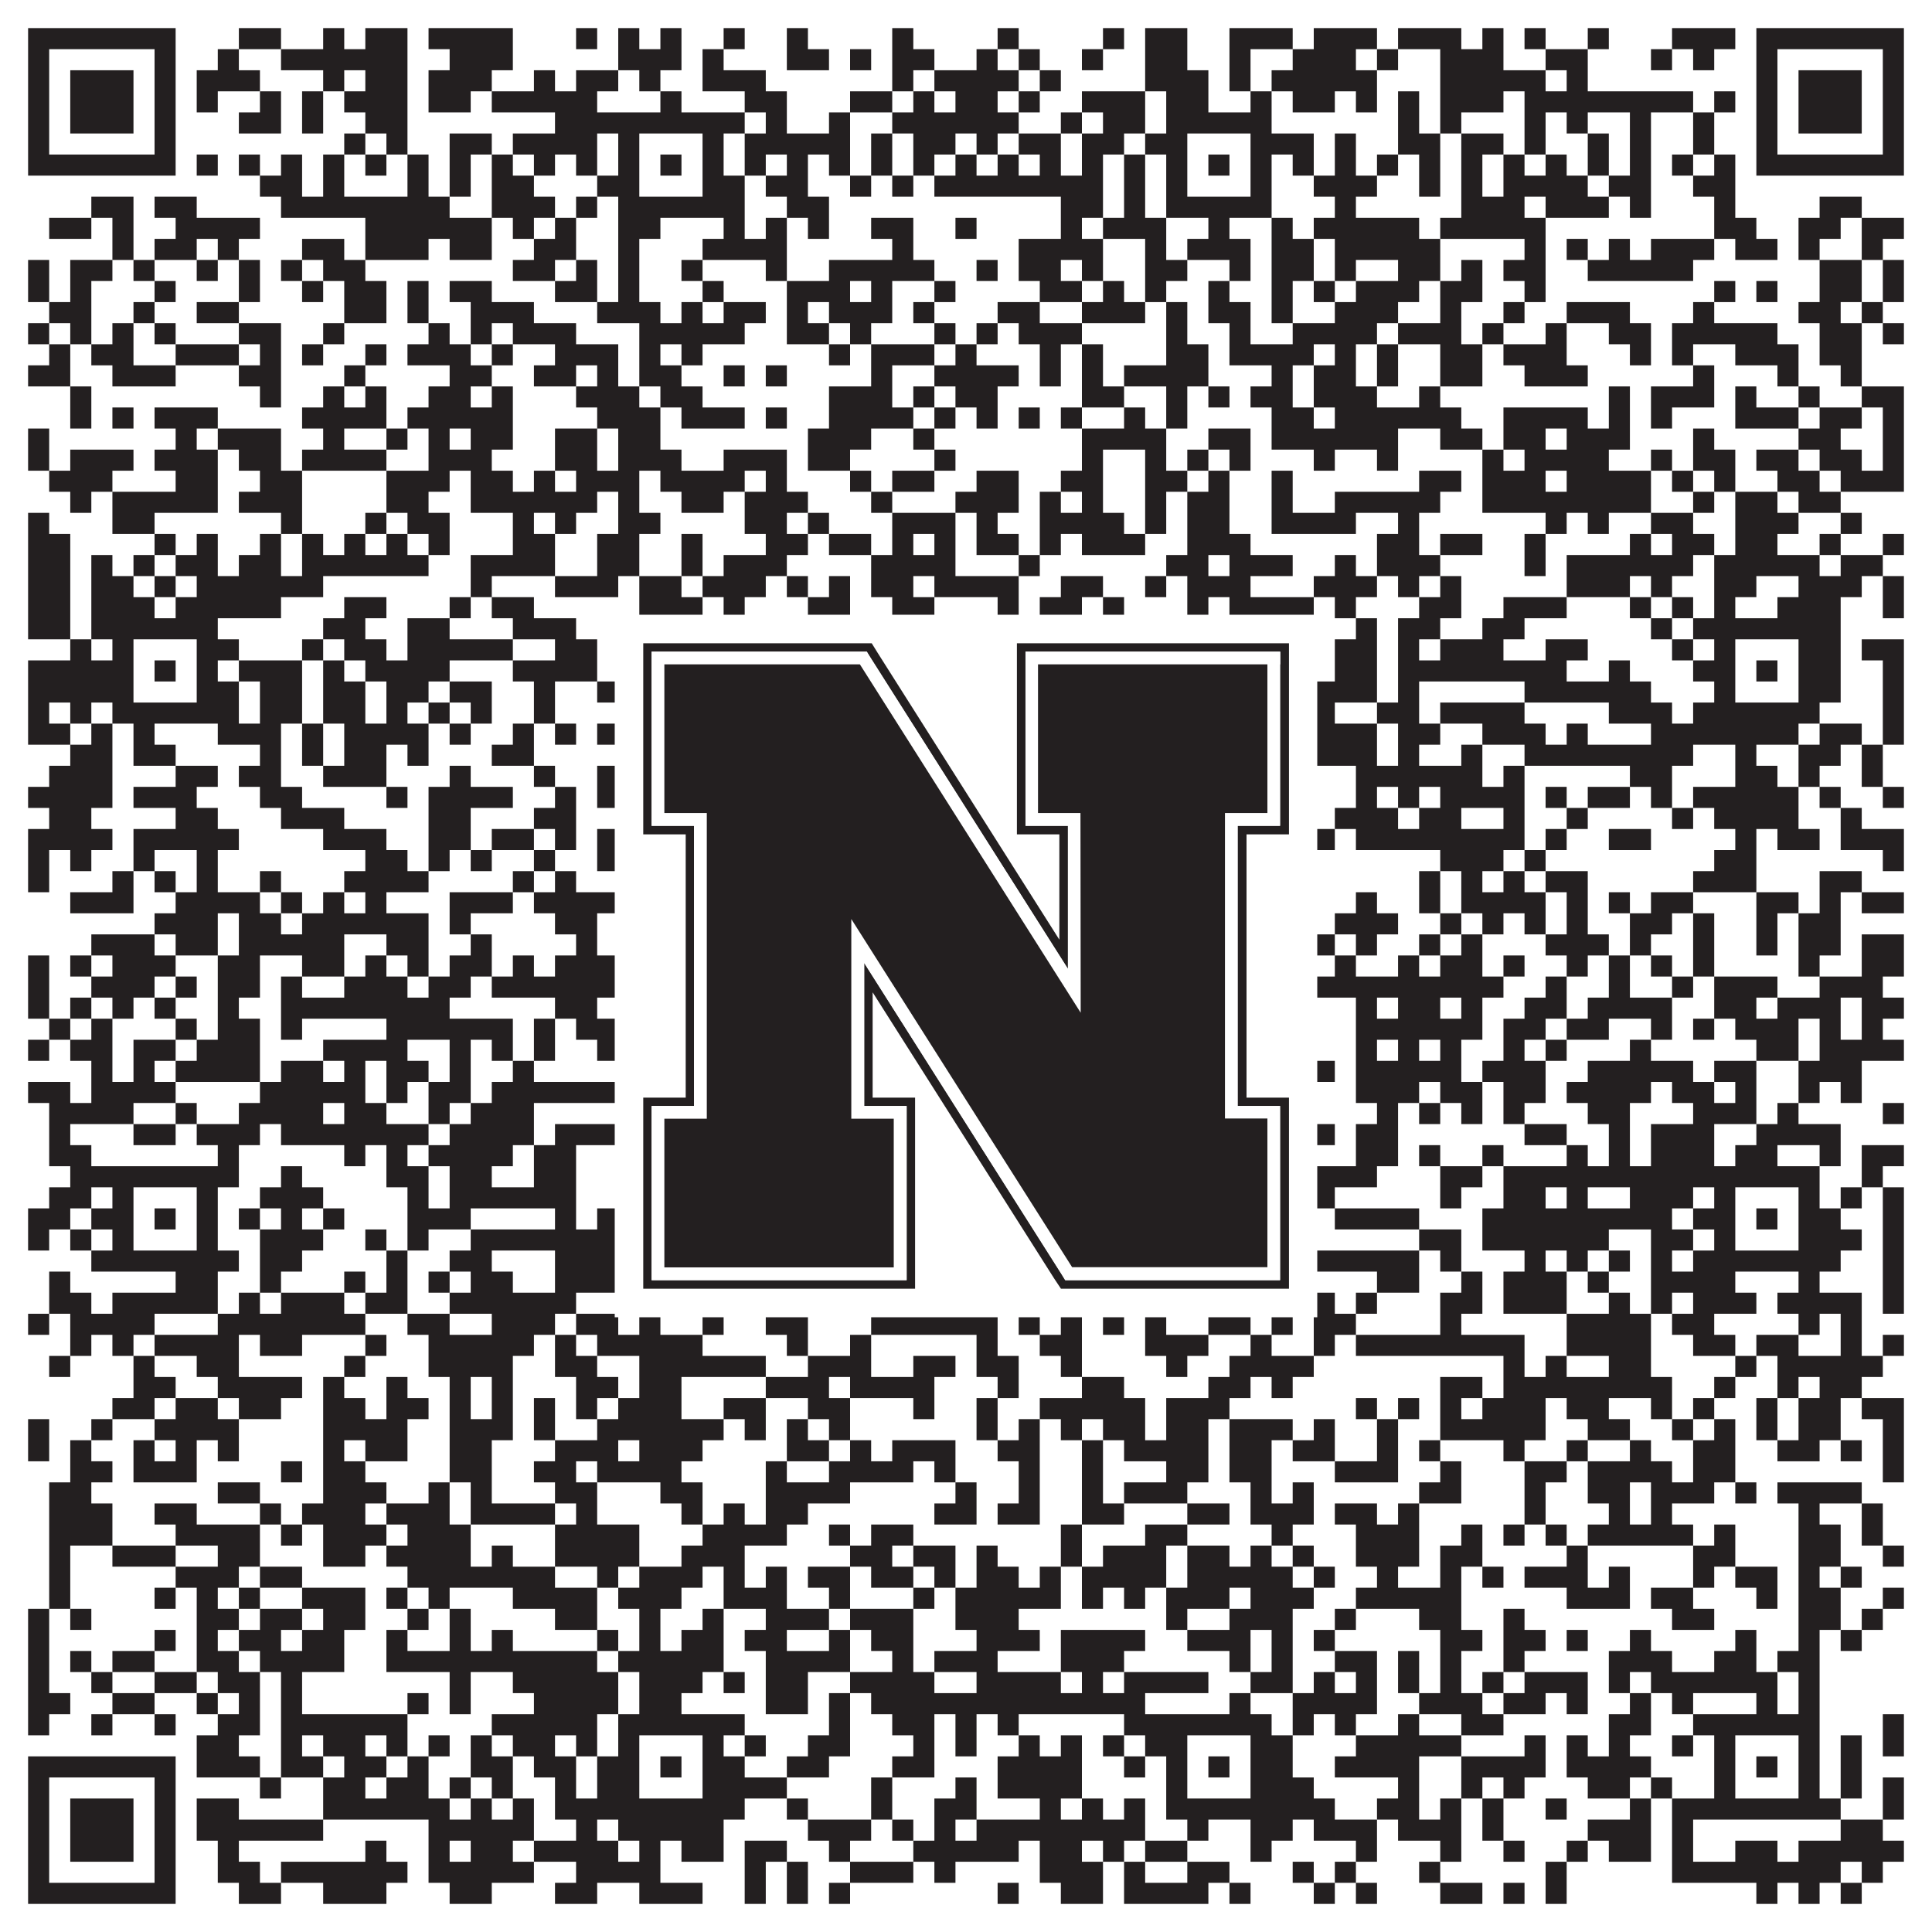
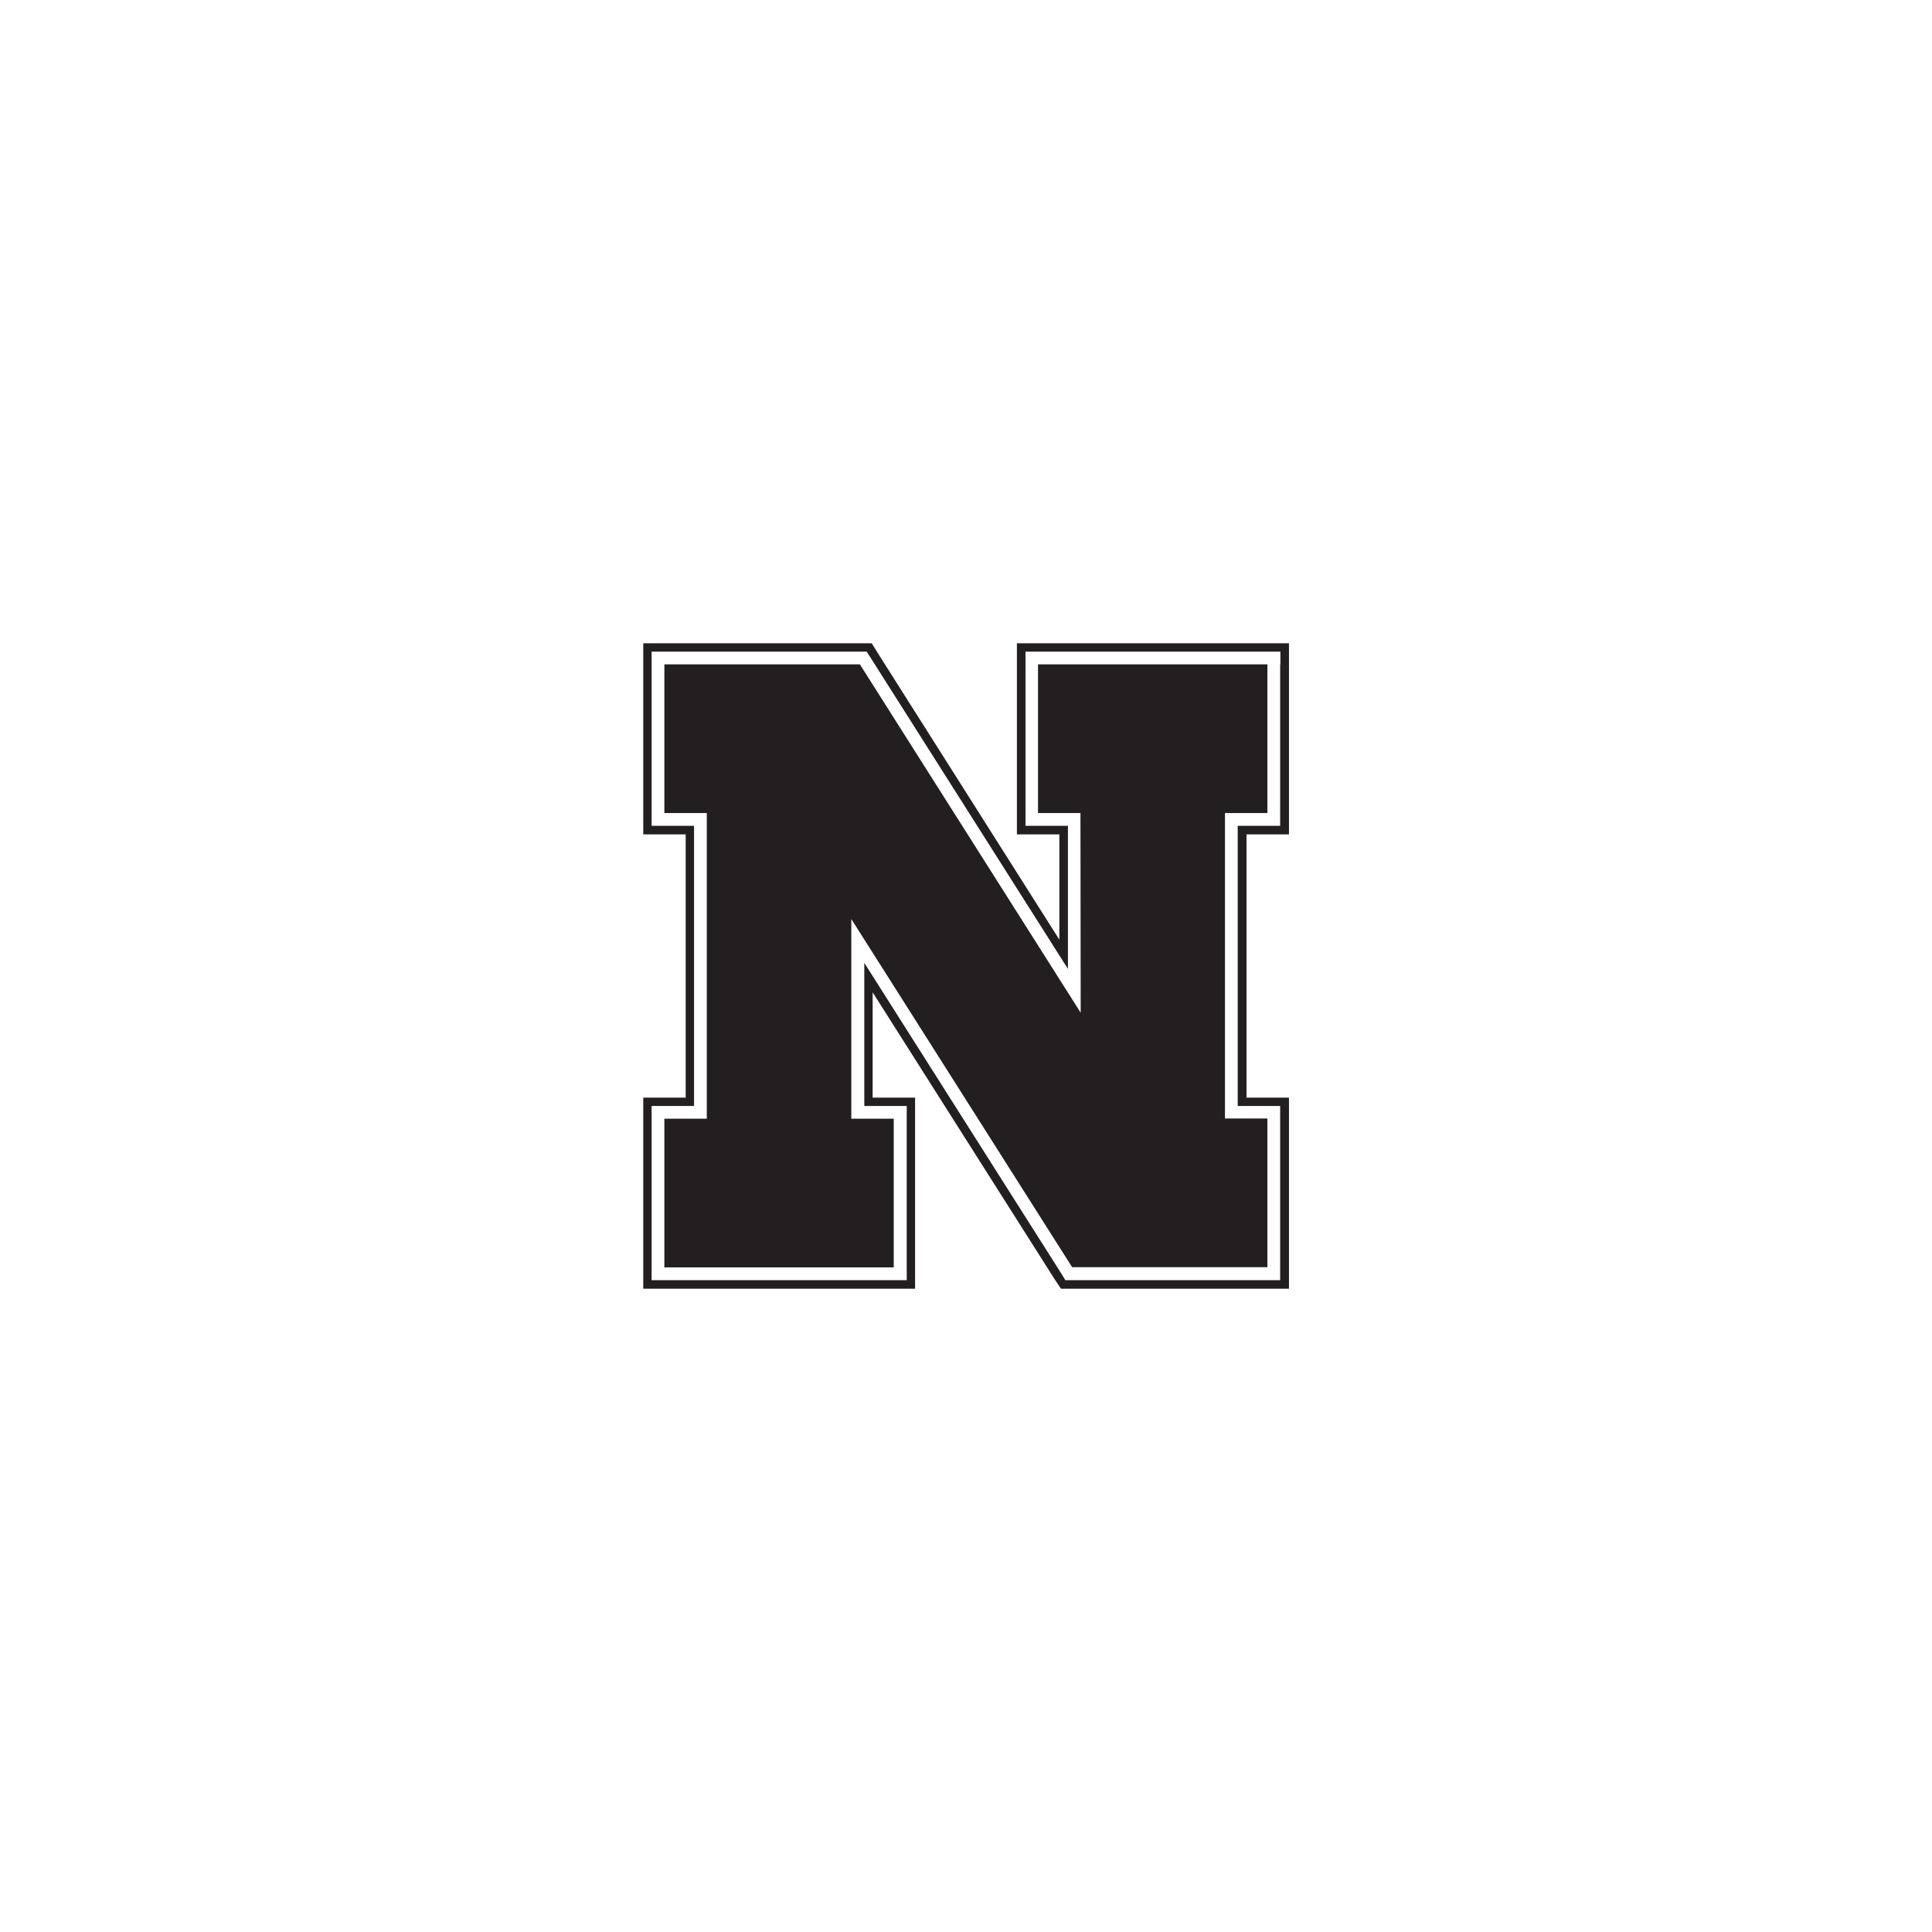
<svg xmlns="http://www.w3.org/2000/svg" version="1.1" width="1100px" height="1100px" viewBox="0 0 1100 1100">
-   <rect x="0" y="0" width="1100" height="1100" fill="#ffffff" fill-opacity="1" />
-   <path fill="#231f20" fill-opacity="1" d="M16,16L100,16L100,28L16,28ZM136,16L160,16L160,28L136,28ZM184,16L196,16L196,28L184,28ZM208,16L232,16L232,28L208,28ZM244,16L292,16L292,28L244,28ZM328,16L340,16L340,28L328,28ZM352,16L364,16L364,28L352,28ZM376,16L388,16L388,28L376,28ZM412,16L424,16L424,28L412,28ZM448,16L460,16L460,28L448,28ZM508,16L520,16L520,28L508,28ZM568,16L580,16L580,28L568,28ZM628,16L640,16L640,28L628,28ZM652,16L676,16L676,28L652,28ZM700,16L736,16L736,28L700,28ZM748,16L784,16L784,28L748,28ZM796,16L832,16L832,28L796,28ZM844,16L856,16L856,28L844,28ZM868,16L880,16L880,28L868,28ZM904,16L916,16L916,28L904,28ZM952,16L988,16L988,28L952,28ZM1000,16L1084,16L1084,28L1000,28ZM16,28L28,28L28,40L16,40ZM88,28L100,28L100,40L88,40ZM124,28L136,28L136,40L124,40ZM160,28L232,28L232,40L160,40ZM256,28L292,28L292,40L256,40ZM352,28L388,28L388,40L352,40ZM400,28L412,28L412,40L400,40ZM448,28L472,28L472,40L448,40ZM484,28L496,28L496,40L484,40ZM508,28L532,28L532,40L508,40ZM556,28L568,28L568,40L556,40ZM580,28L592,28L592,40L580,40ZM616,28L628,28L628,40L616,40ZM652,28L676,28L676,40L652,40ZM700,28L712,28L712,40L700,40ZM736,28L772,28L772,40L736,40ZM784,28L796,28L796,40L784,40ZM820,28L856,28L856,40L820,40ZM880,28L904,28L904,40L880,40ZM940,28L952,28L952,40L940,40ZM964,28L976,28L976,40L964,40ZM1000,28L1012,28L1012,40L1000,40ZM1072,28L1084,28L1084,40L1072,40ZM16,40L28,40L28,52L16,52ZM40,40L76,40L76,52L40,52ZM88,40L100,40L100,52L88,52ZM112,40L148,40L148,52L112,52ZM184,40L196,40L196,52L184,52ZM208,40L232,40L232,52L208,52ZM244,40L280,40L280,52L244,52ZM304,40L316,40L316,52L304,52ZM328,40L352,40L352,52L328,52ZM364,40L376,40L376,52L364,52ZM400,40L436,40L436,52L400,52ZM508,40L520,40L520,52L508,52ZM532,40L580,40L580,52L532,52ZM592,40L604,40L604,52L592,52ZM652,40L688,40L688,52L652,52ZM700,40L712,40L712,52L700,52ZM724,40L784,40L784,52L724,52ZM820,40L880,40L880,52L820,52ZM892,40L904,40L904,52L892,52ZM1000,40L1012,40L1012,52L1000,52ZM1024,40L1060,40L1060,52L1024,52ZM1072,40L1084,40L1084,52L1072,52ZM16,52L28,52L28,64L16,64ZM40,52L76,52L76,64L40,64ZM88,52L100,52L100,64L88,64ZM112,52L124,52L124,64L112,64ZM148,52L160,52L160,64L148,64ZM172,52L184,52L184,64L172,64ZM196,52L232,52L232,64L196,64ZM244,52L268,52L268,64L244,64ZM280,52L340,52L340,64L280,64ZM376,52L388,52L388,64L376,64ZM424,52L448,52L448,64L424,64ZM484,52L508,52L508,64L484,64ZM520,52L532,52L532,64L520,64ZM544,52L568,52L568,64L544,64ZM580,52L592,52L592,64L580,64ZM616,52L652,52L652,64L616,64ZM664,52L688,52L688,64L664,64ZM712,52L724,52L724,64L712,64ZM736,52L760,52L760,64L736,64ZM772,52L784,52L784,64L772,64ZM796,52L808,52L808,64L796,64ZM820,52L856,52L856,64L820,64ZM868,52L964,52L964,64L868,64ZM976,52L988,52L988,64L976,64ZM1000,52L1012,52L1012,64L1000,64ZM1024,52L1060,52L1060,64L1024,64ZM1072,52L1084,52L1084,64L1072,64ZM16,64L28,64L28,76L16,76ZM40,64L76,64L76,76L40,76ZM88,64L100,64L100,76L88,76ZM136,64L160,64L160,76L136,76ZM172,64L184,64L184,76L172,76ZM208,64L232,64L232,76L208,76ZM316,64L424,64L424,76L316,76ZM436,64L448,64L448,76L436,76ZM472,64L484,64L484,76L472,76ZM508,64L580,64L580,76L508,76ZM604,64L616,64L616,76L604,76ZM628,64L652,64L652,76L628,76ZM664,64L724,64L724,76L664,76ZM796,64L808,64L808,76L796,76ZM820,64L832,64L832,76L820,76ZM868,64L880,64L880,76L868,76ZM892,64L904,64L904,76L892,76ZM928,64L940,64L940,76L928,76ZM964,64L976,64L976,76L964,76ZM1000,64L1012,64L1012,76L1000,76ZM1024,64L1060,64L1060,76L1024,76ZM1072,64L1084,64L1084,76L1072,76ZM16,76L28,76L28,88L16,88ZM88,76L100,76L100,88L88,88ZM196,76L208,76L208,88L196,88ZM220,76L232,76L232,88L220,88ZM256,76L280,76L280,88L256,88ZM292,76L340,76L340,88L292,88ZM352,76L364,76L364,88L352,88ZM400,76L412,76L412,88L400,88ZM424,76L484,76L484,88L424,88ZM496,76L508,76L508,88L496,88ZM520,76L544,76L544,88L520,88ZM556,76L568,76L568,88L556,88ZM580,76L604,76L604,88L580,88ZM616,76L640,76L640,88L616,88ZM652,76L676,76L676,88L652,88ZM712,76L748,76L748,88L712,88ZM760,76L772,76L772,88L760,88ZM796,76L820,76L820,88L796,88ZM832,76L856,76L856,88L832,88ZM868,76L880,76L880,88L868,88ZM904,76L916,76L916,88L904,88ZM928,76L940,76L940,88L928,88ZM964,76L976,76L976,88L964,88ZM1000,76L1012,76L1012,88L1000,88ZM1072,76L1084,76L1084,88L1072,88ZM16,88L100,88L100,100L16,100ZM112,88L124,88L124,100L112,100ZM136,88L148,88L148,100L136,100ZM160,88L172,88L172,100L160,100ZM184,88L196,88L196,100L184,100ZM208,88L220,88L220,100L208,100ZM232,88L244,88L244,100L232,100ZM256,88L268,88L268,100L256,100ZM280,88L292,88L292,100L280,100ZM304,88L316,88L316,100L304,100ZM328,88L340,88L340,100L328,100ZM352,88L364,88L364,100L352,100ZM376,88L388,88L388,100L376,100ZM400,88L412,88L412,100L400,100ZM424,88L436,88L436,100L424,100ZM448,88L460,88L460,100L448,100ZM472,88L484,88L484,100L472,100ZM496,88L508,88L508,100L496,100ZM520,88L532,88L532,100L520,100ZM544,88L556,88L556,100L544,100ZM568,88L580,88L580,100L568,100ZM592,88L604,88L604,100L592,100ZM616,88L628,88L628,100L616,100ZM640,88L652,88L652,100L640,100ZM664,88L676,88L676,100L664,100ZM688,88L700,88L700,100L688,100ZM712,88L724,88L724,100L712,100ZM736,88L748,88L748,100L736,100ZM760,88L772,88L772,100L760,100ZM784,88L796,88L796,100L784,100ZM808,88L820,88L820,100L808,100ZM832,88L844,88L844,100L832,100ZM856,88L868,88L868,100L856,100ZM880,88L892,88L892,100L880,100ZM904,88L916,88L916,100L904,100ZM928,88L940,88L940,100L928,100ZM952,88L964,88L964,100L952,100ZM976,88L988,88L988,100L976,100ZM1000,88L1084,88L1084,100L1000,100ZM148,100L172,100L172,112L148,112ZM184,100L196,100L196,112L184,112ZM232,100L244,100L244,112L232,112ZM256,100L268,100L268,112L256,112ZM280,100L304,100L304,112L280,112ZM340,100L364,100L364,112L340,112ZM400,100L424,100L424,112L400,112ZM436,100L460,100L460,112L436,112ZM484,100L496,100L496,112L484,112ZM508,100L520,100L520,112L508,112ZM532,100L628,100L628,112L532,112ZM640,100L652,100L652,112L640,112ZM664,100L676,100L676,112L664,112ZM712,100L724,100L724,112L712,112ZM748,100L784,100L784,112L748,112ZM808,100L820,100L820,112L808,112ZM832,100L844,100L844,112L832,112ZM856,100L904,100L904,112L856,112ZM916,100L940,100L940,112L916,112ZM964,100L988,100L988,112L964,112ZM52,112L76,112L76,124L52,124ZM88,112L112,112L112,124L88,124ZM160,112L256,112L256,124L160,124ZM280,112L316,112L316,124L280,124ZM328,112L340,112L340,124L328,124ZM352,112L424,112L424,124L352,124ZM448,112L472,112L472,124L448,124ZM604,112L628,112L628,124L604,124ZM640,112L652,112L652,124L640,124ZM664,112L724,112L724,124L664,124ZM760,112L772,112L772,124L760,124ZM832,112L868,112L868,124L832,124ZM880,112L916,112L916,124L880,124ZM928,112L940,112L940,124L928,124ZM976,112L988,112L988,124L976,124ZM1036,112L1060,112L1060,124L1036,124ZM28,124L52,124L52,136L28,136ZM64,124L76,124L76,136L64,136ZM100,124L148,124L148,136L100,136ZM208,124L280,124L280,136L208,136ZM292,124L304,124L304,136L292,136ZM316,124L328,124L328,136L316,136ZM352,124L376,124L376,136L352,136ZM412,124L424,124L424,136L412,136ZM436,124L448,124L448,136L436,136ZM460,124L472,124L472,136L460,136ZM496,124L520,124L520,136L496,136ZM544,124L556,124L556,136L544,136ZM604,124L616,124L616,136L604,136ZM628,124L664,124L664,136L628,136ZM688,124L700,124L700,136L688,136ZM724,124L736,124L736,136L724,136ZM748,124L808,124L808,136L748,136ZM820,124L880,124L880,136L820,136ZM976,124L1000,124L1000,136L976,136ZM1024,124L1048,124L1048,136L1024,136ZM1060,124L1084,124L1084,136L1060,136ZM64,136L76,136L76,148L64,148ZM88,136L112,136L112,148L88,148ZM124,136L136,136L136,148L124,148ZM172,136L196,136L196,148L172,148ZM208,136L244,136L244,148L208,148ZM256,136L280,136L280,148L256,148ZM304,136L328,136L328,148L304,148ZM352,136L364,136L364,148L352,148ZM400,136L448,136L448,148L400,148ZM508,136L520,136L520,148L508,148ZM580,136L628,136L628,148L580,148ZM652,136L664,136L664,148L652,148ZM676,136L712,136L712,148L676,148ZM724,136L748,136L748,148L724,148ZM760,136L820,136L820,148L760,148ZM868,136L880,136L880,148L868,148ZM892,136L904,136L904,148L892,148ZM916,136L928,136L928,148L916,148ZM940,136L976,136L976,148L940,148ZM988,136L1012,136L1012,148L988,148ZM1024,136L1036,136L1036,148L1024,148ZM1060,136L1072,136L1072,148L1060,148ZM16,148L28,148L28,160L16,160ZM40,148L64,148L64,160L40,160ZM76,148L88,148L88,160L76,160ZM112,148L124,148L124,160L112,160ZM136,148L148,148L148,160L136,160ZM160,148L172,148L172,160L160,160ZM184,148L208,148L208,160L184,160ZM292,148L316,148L316,160L292,160ZM328,148L340,148L340,160L328,160ZM352,148L364,148L364,160L352,160ZM388,148L400,148L400,160L388,160ZM436,148L448,148L448,160L436,160ZM472,148L532,148L532,160L472,160ZM556,148L568,148L568,160L556,160ZM580,148L604,148L604,160L580,160ZM616,148L628,148L628,160L616,160ZM652,148L676,148L676,160L652,160ZM700,148L712,148L712,160L700,160ZM724,148L748,148L748,160L724,160ZM760,148L772,148L772,160L760,160ZM796,148L820,148L820,160L796,160ZM832,148L844,148L844,160L832,160ZM856,148L880,148L880,160L856,160ZM904,148L964,148L964,160L904,160ZM1036,148L1060,148L1060,160L1036,160ZM1072,148L1084,148L1084,160L1072,160ZM16,160L28,160L28,172L16,172ZM40,160L52,160L52,172L40,172ZM88,160L100,160L100,172L88,172ZM136,160L148,160L148,172L136,172ZM172,160L184,160L184,172L172,172ZM196,160L220,160L220,172L196,172ZM232,160L244,160L244,172L232,172ZM256,160L280,160L280,172L256,172ZM316,160L340,160L340,172L316,172ZM352,160L364,160L364,172L352,172ZM400,160L412,160L412,172L400,172ZM448,160L484,160L484,172L448,172ZM496,160L508,160L508,172L496,172ZM532,160L544,160L544,172L532,172ZM592,160L616,160L616,172L592,172ZM628,160L640,160L640,172L628,172ZM652,160L664,160L664,172L652,172ZM688,160L700,160L700,172L688,172ZM724,160L736,160L736,172L724,172ZM748,160L760,160L760,172L748,172ZM772,160L808,160L808,172L772,172ZM820,160L844,160L844,172L820,172ZM868,160L880,160L880,172L868,172ZM976,160L988,160L988,172L976,172ZM1000,160L1012,160L1012,172L1000,172ZM1036,160L1060,160L1060,172L1036,172ZM1072,160L1084,160L1084,172L1072,172ZM28,172L52,172L52,184L28,184ZM76,172L88,172L88,184L76,184ZM112,172L136,172L136,184L112,184ZM196,172L220,172L220,184L196,184ZM232,172L244,172L244,184L232,184ZM268,172L304,172L304,184L268,184ZM340,172L376,172L376,184L340,184ZM388,172L400,172L400,184L388,184ZM412,172L436,172L436,184L412,184ZM448,172L460,172L460,184L448,184ZM472,172L508,172L508,184L472,184ZM520,172L532,172L532,184L520,184ZM568,172L592,172L592,184L568,184ZM616,172L652,172L652,184L616,184ZM664,172L676,172L676,184L664,184ZM688,172L712,172L712,184L688,184ZM724,172L736,172L736,184L724,184ZM760,172L796,172L796,184L760,184ZM820,172L832,172L832,184L820,184ZM856,172L868,172L868,184L856,184ZM892,172L928,172L928,184L892,184ZM964,172L976,172L976,184L964,184ZM1024,172L1048,172L1048,184L1024,184ZM1060,172L1072,172L1072,184L1060,184ZM16,184L28,184L28,196L16,196ZM40,184L52,184L52,196L40,196ZM64,184L76,184L76,196L64,196ZM88,184L100,184L100,196L88,196ZM136,184L160,184L160,196L136,196ZM184,184L196,184L196,196L184,196ZM244,184L256,184L256,196L244,196ZM268,184L280,184L280,196L268,196ZM292,184L328,184L328,196L292,196ZM364,184L424,184L424,196L364,196ZM448,184L472,184L472,196L448,196ZM484,184L496,184L496,196L484,196ZM532,184L544,184L544,196L532,196ZM556,184L568,184L568,196L556,196ZM580,184L616,184L616,196L580,196ZM664,184L676,184L676,196L664,196ZM700,184L712,184L712,196L700,196ZM736,184L784,184L784,196L736,196ZM796,184L832,184L832,196L796,196ZM844,184L856,184L856,196L844,196ZM880,184L892,184L892,196L880,196ZM916,184L940,184L940,196L916,196ZM952,184L1012,184L1012,196L952,196ZM1036,184L1060,184L1060,196L1036,196ZM1072,184L1084,184L1084,196L1072,196ZM28,196L40,196L40,208L28,208ZM52,196L76,196L76,208L52,208ZM100,196L136,196L136,208L100,208ZM148,196L160,196L160,208L148,208ZM172,196L184,196L184,208L172,208ZM208,196L220,196L220,208L208,208ZM232,196L268,196L268,208L232,208ZM280,196L292,196L292,208L280,208ZM316,196L352,196L352,208L316,208ZM364,196L376,196L376,208L364,208ZM388,196L400,196L400,208L388,208ZM472,196L484,196L484,208L472,208ZM496,196L532,196L532,208L496,208ZM544,196L556,196L556,208L544,208ZM592,196L604,196L604,208L592,208ZM616,196L628,196L628,208L616,208ZM664,196L688,196L688,208L664,208ZM700,196L748,196L748,208L700,208ZM760,196L772,196L772,208L760,208ZM784,196L796,196L796,208L784,208ZM820,196L844,196L844,208L820,208ZM856,196L892,196L892,208L856,208ZM928,196L940,196L940,208L928,208ZM952,196L964,196L964,208L952,208ZM988,196L1024,196L1024,208L988,208ZM1036,196L1060,196L1060,208L1036,208ZM16,208L40,208L40,220L16,220ZM64,208L100,208L100,220L64,220ZM136,208L160,208L160,220L136,220ZM196,208L208,208L208,220L196,220ZM256,208L280,208L280,220L256,220ZM304,208L328,208L328,220L304,220ZM340,208L352,208L352,220L340,220ZM364,208L388,208L388,220L364,220ZM412,208L424,208L424,220L412,220ZM436,208L448,208L448,220L436,220ZM496,208L508,208L508,220L496,220ZM532,208L580,208L580,220L532,220ZM592,208L604,208L604,220L592,220ZM616,208L628,208L628,220L616,220ZM640,208L688,208L688,220L640,220ZM724,208L736,208L736,220L724,220ZM748,208L772,208L772,220L748,220ZM784,208L796,208L796,220L784,220ZM820,208L844,208L844,220L820,220ZM868,208L904,208L904,220L868,220ZM964,208L976,208L976,220L964,220ZM1012,208L1024,208L1024,220L1012,220ZM1048,208L1060,208L1060,220L1048,220ZM40,220L52,220L52,232L40,232ZM148,220L160,220L160,232L148,232ZM184,220L196,220L196,232L184,232ZM208,220L220,220L220,232L208,232ZM244,220L268,220L268,232L244,232ZM280,220L292,220L292,232L280,232ZM328,220L364,220L364,232L328,232ZM376,220L400,220L400,232L376,232ZM472,220L508,220L508,232L472,232ZM520,220L532,220L532,232L520,232ZM544,220L568,220L568,232L544,232ZM616,220L640,220L640,232L616,232ZM664,220L676,220L676,232L664,232ZM688,220L700,220L700,232L688,232ZM712,220L736,220L736,232L712,232ZM748,220L784,220L784,232L748,232ZM808,220L820,220L820,232L808,232ZM916,220L928,220L928,232L916,232ZM940,220L976,220L976,232L940,232ZM988,220L1000,220L1000,232L988,232ZM1024,220L1036,220L1036,232L1024,232ZM1060,220L1084,220L1084,232L1060,232ZM40,232L52,232L52,244L40,244ZM64,232L76,232L76,244L64,244ZM88,232L124,232L124,244L88,244ZM172,232L220,232L220,244L172,244ZM232,232L292,232L292,244L232,244ZM340,232L376,232L376,244L340,244ZM388,232L424,232L424,244L388,244ZM436,232L448,232L448,244L436,244ZM472,232L520,232L520,244L472,244ZM532,232L544,232L544,244L532,244ZM556,232L568,232L568,244L556,244ZM580,232L592,232L592,244L580,244ZM604,232L616,232L616,244L604,244ZM640,232L652,232L652,244L640,244ZM664,232L676,232L676,244L664,244ZM724,232L748,232L748,244L724,244ZM760,232L832,232L832,244L760,244ZM856,232L904,232L904,244L856,244ZM916,232L928,232L928,244L916,244ZM940,232L952,232L952,244L940,244ZM988,232L1024,232L1024,244L988,244ZM1036,232L1060,232L1060,244L1036,244ZM1072,232L1084,232L1084,244L1072,244ZM16,244L28,244L28,256L16,256ZM100,244L112,244L112,256L100,256ZM124,244L160,244L160,256L124,256ZM184,244L196,244L196,256L184,256ZM220,244L232,244L232,256L220,256ZM244,244L256,244L256,256L244,256ZM268,244L292,244L292,256L268,256ZM316,244L340,244L340,256L316,256ZM352,244L376,244L376,256L352,256ZM460,244L496,244L496,256L460,256ZM520,244L532,244L532,256L520,256ZM616,244L664,244L664,256L616,256ZM688,244L712,244L712,256L688,256ZM724,244L796,244L796,256L724,256ZM820,244L844,244L844,256L820,256ZM856,244L880,244L880,256L856,256ZM892,244L928,244L928,256L892,256ZM964,244L976,244L976,256L964,256ZM1024,244L1048,244L1048,256L1024,256ZM1072,244L1084,244L1084,256L1072,256ZM16,256L28,256L28,268L16,268ZM40,256L76,256L76,268L40,268ZM88,256L124,256L124,268L88,268ZM136,256L160,256L160,268L136,268ZM172,256L220,256L220,268L172,268ZM244,256L280,256L280,268L244,268ZM316,256L340,256L340,268L316,268ZM352,256L388,256L388,268L352,268ZM412,256L448,256L448,268L412,268ZM460,256L484,256L484,268L460,268ZM532,256L544,256L544,268L532,268ZM616,256L628,256L628,268L616,268ZM652,256L664,256L664,268L652,268ZM676,256L688,256L688,268L676,268ZM700,256L712,256L712,268L700,268ZM748,256L760,256L760,268L748,268ZM784,256L796,256L796,268L784,268ZM844,256L856,256L856,268L844,268ZM868,256L916,256L916,268L868,268ZM940,256L952,256L952,268L940,268ZM964,256L988,256L988,268L964,268ZM1000,256L1024,256L1024,268L1000,268ZM1036,256L1060,256L1060,268L1036,268ZM1072,256L1084,256L1084,268L1072,268ZM28,268L64,268L64,280L28,280ZM100,268L124,268L124,280L100,280ZM148,268L172,268L172,280L148,280ZM220,268L256,268L256,280L220,280ZM268,268L292,268L292,280L268,280ZM304,268L316,268L316,280L304,280ZM328,268L364,268L364,280L328,280ZM376,268L424,268L424,280L376,280ZM436,268L448,268L448,280L436,280ZM484,268L496,268L496,280L484,280ZM508,268L532,268L532,280L508,280ZM556,268L580,268L580,280L556,280ZM604,268L628,268L628,280L604,280ZM652,268L676,268L676,280L652,280ZM688,268L700,268L700,280L688,280ZM724,268L736,268L736,280L724,280ZM808,268L832,268L832,280L808,280ZM844,268L880,268L880,280L844,280ZM892,268L940,268L940,280L892,280ZM952,268L964,268L964,280L952,280ZM976,268L988,268L988,280L976,280ZM1012,268L1036,268L1036,280L1012,280ZM1048,268L1084,268L1084,280L1048,280ZM40,280L52,280L52,292L40,292ZM64,280L124,280L124,292L64,292ZM136,280L172,280L172,292L136,292ZM220,280L244,280L244,292L220,292ZM268,280L340,280L340,292L268,292ZM352,280L364,280L364,292L352,292ZM388,280L412,280L412,292L388,292ZM424,280L460,280L460,292L424,292ZM496,280L508,280L508,292L496,292ZM544,280L580,280L580,292L544,292ZM592,280L604,280L604,292L592,292ZM616,280L628,280L628,292L616,292ZM652,280L664,280L664,292L652,292ZM676,280L700,280L700,292L676,292ZM724,280L736,280L736,292L724,292ZM760,280L820,280L820,292L760,292ZM844,280L940,280L940,292L844,292ZM964,280L976,280L976,292L964,292ZM988,280L1012,280L1012,292L988,292ZM1024,280L1048,280L1048,292L1024,292ZM16,292L28,292L28,304L16,304ZM64,292L88,292L88,304L64,304ZM160,292L172,292L172,304L160,304ZM208,292L220,292L220,304L208,304ZM232,292L256,292L256,304L232,304ZM292,292L304,292L304,304L292,304ZM316,292L328,292L328,304L316,304ZM352,292L376,292L376,304L352,304ZM424,292L448,292L448,304L424,304ZM460,292L472,292L472,304L460,304ZM508,292L544,292L544,304L508,304ZM556,292L568,292L568,304L556,304ZM592,292L640,292L640,304L592,304ZM652,292L664,292L664,304L652,304ZM676,292L700,292L700,304L676,304ZM724,292L772,292L772,304L724,304ZM796,292L808,292L808,304L796,304ZM880,292L892,292L892,304L880,304ZM904,292L916,292L916,304L904,304ZM940,292L964,292L964,304L940,304ZM988,292L1024,292L1024,304L988,304ZM1048,292L1060,292L1060,304L1048,304ZM16,304L40,304L40,316L16,316ZM88,304L100,304L100,316L88,316ZM112,304L124,304L124,316L112,316ZM148,304L160,304L160,316L148,316ZM172,304L184,304L184,316L172,316ZM196,304L208,304L208,316L196,316ZM220,304L232,304L232,316L220,316ZM244,304L256,304L256,316L244,316ZM292,304L316,304L316,316L292,316ZM340,304L364,304L364,316L340,316ZM388,304L400,304L400,316L388,316ZM436,304L460,304L460,316L436,316ZM472,304L496,304L496,316L472,316ZM508,304L520,304L520,316L508,316ZM532,304L544,304L544,316L532,316ZM556,304L580,304L580,316L556,316ZM592,304L604,304L604,316L592,316ZM616,304L652,304L652,316L616,316ZM676,304L712,304L712,316L676,316ZM784,304L808,304L808,316L784,316ZM820,304L844,304L844,316L820,316ZM868,304L880,304L880,316L868,316ZM928,304L940,304L940,316L928,316ZM952,304L976,304L976,316L952,316ZM988,304L1012,304L1012,316L988,316ZM1036,304L1048,304L1048,316L1036,316ZM1072,304L1084,304L1084,316L1072,316ZM16,316L40,316L40,328L16,328ZM52,316L64,316L64,328L52,328ZM76,316L88,316L88,328L76,328ZM100,316L124,316L124,328L100,328ZM136,316L160,316L160,328L136,328ZM172,316L244,316L244,328L172,328ZM268,316L316,316L316,328L268,328ZM340,316L364,316L364,328L340,328ZM388,316L400,316L400,328L388,328ZM412,316L448,316L448,328L412,328ZM496,316L544,316L544,328L496,328ZM580,316L592,316L592,328L580,328ZM664,316L688,316L688,328L664,328ZM700,316L736,316L736,328L700,328ZM760,316L772,316L772,328L760,328ZM784,316L820,316L820,328L784,328ZM868,316L880,316L880,328L868,328ZM892,316L964,316L964,328L892,328ZM976,316L1036,316L1036,328L976,328ZM1048,316L1072,316L1072,328L1048,328ZM16,328L40,328L40,340L16,340ZM52,328L76,328L76,340L52,340ZM88,328L100,328L100,340L88,340ZM112,328L184,328L184,340L112,340ZM268,328L280,328L280,340L268,340ZM316,328L352,328L352,340L316,340ZM364,328L388,328L388,340L364,340ZM400,328L436,328L436,340L400,340ZM448,328L460,328L460,340L448,340ZM472,328L484,328L484,340L472,340ZM496,328L520,328L520,340L496,340ZM532,328L580,328L580,340L532,340ZM604,328L628,328L628,340L604,340ZM652,328L664,328L664,340L652,340ZM676,328L712,328L712,340L676,340ZM748,328L784,328L784,340L748,340ZM796,328L808,328L808,340L796,340ZM820,328L832,328L832,340L820,340ZM892,328L928,328L928,340L892,340ZM940,328L952,328L952,340L940,340ZM976,328L1000,328L1000,340L976,340ZM1024,328L1060,328L1060,340L1024,340ZM1072,328L1084,328L1084,340L1072,340ZM16,340L40,340L40,352L16,352ZM52,340L88,340L88,352L52,352ZM100,340L160,340L160,352L100,352ZM196,340L220,340L220,352L196,352ZM256,340L268,340L268,352L256,352ZM280,340L304,340L304,352L280,352ZM364,340L400,340L400,352L364,352ZM412,340L424,340L424,352L412,352ZM460,340L484,340L484,352L460,352ZM508,340L532,340L532,352L508,352ZM568,340L580,340L580,352L568,352ZM592,340L616,340L616,352L592,352ZM628,340L640,340L640,352L628,352ZM676,340L688,340L688,352L676,352ZM700,340L748,340L748,352L700,352ZM760,340L772,340L772,352L760,352ZM808,340L832,340L832,352L808,352ZM856,340L892,340L892,352L856,352ZM928,340L940,340L940,352L928,352ZM952,340L964,340L964,352L952,352ZM976,340L988,340L988,352L976,352ZM1012,340L1048,340L1048,352L1012,352ZM1072,340L1084,340L1084,352L1072,352ZM16,352L40,352L40,364L16,364ZM52,352L124,352L124,364L52,364ZM184,352L208,352L208,364L184,364ZM232,352L256,352L256,364L232,364ZM292,352L328,352L328,364L292,364ZM352,352L448,352L448,364L352,364ZM460,352L484,352L484,364L460,364ZM496,352L508,352L508,364L496,364ZM520,352L532,352L532,364L520,364ZM556,352L568,352L568,364L556,364ZM580,352L592,352L592,364L580,364ZM616,352L628,352L628,364L616,364ZM664,352L736,352L736,364L664,364ZM772,352L784,352L784,364L772,364ZM796,352L820,352L820,364L796,364ZM844,352L868,352L868,364L844,364ZM940,352L952,352L952,364L940,364ZM964,352L1048,352L1048,364L964,364ZM40,364L52,364L52,376L40,376ZM64,364L76,364L76,376L64,376ZM112,364L136,364L136,376L112,376ZM172,364L184,364L184,376L172,376ZM196,364L220,364L220,376L196,376ZM232,364L292,364L292,376L232,376ZM316,364L340,364L340,376L316,376ZM352,364L364,364L364,376L352,376ZM400,364L412,364L412,376L400,376ZM424,364L448,364L448,376L424,376ZM460,364L472,364L472,376L460,376ZM484,364L496,364L496,376L484,376ZM508,364L568,364L568,376L508,376ZM592,364L604,364L604,376L592,376ZM628,364L640,364L640,376L628,376ZM664,364L676,364L676,376L664,376ZM712,364L724,364L724,376L712,376ZM736,364L748,364L748,376L736,376ZM760,364L784,364L784,376L760,376ZM796,364L808,364L808,376L796,376ZM820,364L856,364L856,376L820,376ZM880,364L904,364L904,376L880,376ZM952,364L964,364L964,376L952,376ZM976,364L988,364L988,376L976,376ZM1024,364L1048,364L1048,376L1024,376ZM1060,364L1084,364L1084,376L1060,376ZM16,376L76,376L76,388L16,388ZM88,376L100,376L100,388L88,388ZM112,376L124,376L124,388L112,388ZM136,376L172,376L172,388L136,388ZM184,376L196,376L196,388L184,388ZM208,376L256,376L256,388L208,388ZM292,376L340,376L340,388L292,388ZM352,376L364,376L364,388L352,388ZM376,376L388,376L388,388L376,388ZM400,376L412,376L412,388L400,388ZM436,376L448,376L448,388L436,388ZM460,376L496,376L496,388L460,388ZM508,376L532,376L532,388L508,388ZM568,376L628,376L628,388L568,388ZM640,376L652,376L652,388L640,388ZM664,376L676,376L676,388L664,388ZM688,376L700,376L700,388L688,388ZM712,376L736,376L736,388L712,388ZM760,376L784,376L784,388L760,388ZM796,376L892,376L892,388L796,388ZM916,376L928,376L928,388L916,388ZM964,376L988,376L988,388L964,388ZM1000,376L1012,376L1012,388L1000,388ZM1024,376L1048,376L1048,388L1024,388ZM1072,376L1084,376L1084,388L1072,388ZM16,388L76,388L76,400L16,400ZM112,388L136,388L136,400L112,400ZM148,388L172,388L172,400L148,400ZM184,388L208,388L208,400L184,400ZM220,388L244,388L244,400L220,400ZM256,388L280,388L280,400L256,400ZM304,388L316,388L316,400L304,400ZM340,388L364,388L364,400L340,400ZM400,388L412,388L412,400L400,400ZM436,388L508,388L508,400L436,400ZM520,388L532,388L532,400L520,400ZM544,388L568,388L568,400L544,400ZM580,388L592,388L592,400L580,400ZM604,388L652,388L652,400L604,400ZM664,388L676,388L676,400L664,400ZM712,388L724,388L724,400L712,400ZM748,388L784,388L784,400L748,400ZM796,388L808,388L808,400L796,400ZM868,388L940,388L940,400L868,400ZM976,388L988,388L988,400L976,400ZM1024,388L1048,388L1048,400L1024,400ZM1072,388L1084,388L1084,400L1072,400ZM16,400L28,400L28,412L16,412ZM40,400L52,400L52,412L40,412ZM64,400L136,400L136,412L64,412ZM148,400L172,400L172,412L148,412ZM184,400L208,400L208,412L184,412ZM220,400L232,400L232,412L220,412ZM244,400L256,400L256,412L244,412ZM268,400L280,400L280,412L268,412ZM304,400L316,400L316,412L304,412ZM352,400L424,400L424,412L352,412ZM436,400L460,400L460,412L436,412ZM484,400L496,400L496,412L484,412ZM508,400L544,400L544,412L508,412ZM616,400L724,400L724,412L616,412ZM736,400L760,400L760,412L736,412ZM784,400L808,400L808,412L784,412ZM820,400L868,400L868,412L820,412ZM916,400L952,400L952,412L916,412ZM964,400L1036,400L1036,412L964,412ZM1072,400L1084,400L1084,412L1072,412ZM16,412L40,412L40,424L16,424ZM52,412L64,412L64,424L52,424ZM76,412L88,412L88,424L76,424ZM124,412L160,412L160,424L124,424ZM172,412L184,412L184,424L172,424ZM196,412L244,412L244,424L196,424ZM256,412L268,412L268,424L256,424ZM292,412L304,412L304,424L292,424ZM316,412L328,412L328,424L316,424ZM340,412L364,412L364,424L340,424ZM376,412L388,412L388,424L376,424ZM400,412L436,412L436,424L400,424ZM460,412L472,412L472,424L460,424ZM496,412L508,412L508,424L496,424ZM520,412L532,412L532,424L520,424ZM592,412L664,412L664,424L592,424ZM676,412L688,412L688,424L676,424ZM700,412L712,412L712,424L700,424ZM724,412L736,412L736,424L724,424ZM748,412L784,412L784,424L748,424ZM796,412L820,412L820,424L796,424ZM844,412L880,412L880,424L844,424ZM892,412L904,412L904,424L892,424ZM940,412L1024,412L1024,424L940,424ZM1036,412L1060,412L1060,424L1036,424ZM1072,412L1084,412L1084,424L1072,424ZM40,424L64,424L64,436L40,436ZM76,424L100,424L100,436L76,436ZM148,424L160,424L160,436L148,436ZM172,424L184,424L184,436L172,436ZM196,424L220,424L220,436L196,436ZM232,424L244,424L244,436L232,436ZM280,424L304,424L304,436L280,436ZM352,424L364,424L364,436L352,436ZM376,424L400,424L400,436L376,436ZM460,424L484,424L484,436L460,436ZM508,424L520,424L520,436L508,436ZM532,424L592,424L592,436L532,436ZM616,424L652,424L652,436L616,436ZM676,424L700,424L700,436L676,436ZM712,424L784,424L784,436L712,436ZM796,424L808,424L808,436L796,436ZM832,424L844,424L844,436L832,436ZM868,424L964,424L964,436L868,436ZM988,424L1000,424L1000,436L988,436ZM1024,424L1048,424L1048,436L1024,436ZM1060,424L1072,424L1072,436L1060,436ZM28,436L64,436L64,448L28,448ZM100,436L124,436L124,448L100,448ZM136,436L160,436L160,448L136,448ZM184,436L220,436L220,448L184,448ZM256,436L268,436L268,448L256,448ZM304,436L316,436L316,448L304,448ZM340,436L364,436L364,448L340,448ZM376,436L388,436L388,448L376,448ZM436,436L448,436L448,448L436,448ZM472,436L484,436L484,448L472,448ZM496,436L508,436L508,448L496,448ZM520,436L532,436L532,448L520,448ZM556,436L592,436L592,448L556,448ZM640,436L652,436L652,448L640,448ZM664,436L676,436L676,448L664,448ZM688,436L700,436L700,448L688,448ZM724,436L736,436L736,448L724,448ZM772,436L844,436L844,448L772,448ZM856,436L868,436L868,448L856,448ZM928,436L952,436L952,448L928,448ZM988,436L1012,436L1012,448L988,448ZM1024,436L1036,436L1036,448L1024,448ZM1060,436L1072,436L1072,448L1060,448ZM16,448L64,448L64,460L16,460ZM76,448L112,448L112,460L76,460ZM148,448L172,448L172,460L148,460ZM220,448L232,448L232,460L220,460ZM244,448L292,448L292,460L244,460ZM316,448L328,448L328,460L316,460ZM340,448L364,448L364,460L340,460ZM388,448L412,448L412,460L388,460ZM436,448L448,448L448,460L436,460ZM460,448L472,448L472,460L460,460ZM496,448L532,448L532,460L496,460ZM544,448L580,448L580,460L544,460ZM592,448L604,448L604,460L592,460ZM616,448L628,448L628,460L616,460ZM676,448L712,448L712,460L676,460ZM724,448L736,448L736,460L724,460ZM772,448L784,448L784,460L772,460ZM796,448L808,448L808,460L796,460ZM820,448L868,448L868,460L820,460ZM880,448L892,448L892,460L880,460ZM904,448L928,448L928,460L904,460ZM940,448L952,448L952,460L940,460ZM964,448L1024,448L1024,460L964,460ZM1036,448L1048,448L1048,460L1036,460ZM1072,448L1084,448L1084,460L1072,460ZM28,460L52,460L52,472L28,472ZM100,460L124,460L124,472L100,472ZM160,460L196,460L196,472L160,472ZM244,460L268,460L268,472L244,472ZM304,460L328,460L328,472L304,472ZM352,460L364,460L364,472L352,472ZM376,460L436,460L436,472L376,472ZM448,460L460,460L460,472L448,472ZM568,460L592,460L592,472L568,472ZM616,460L640,460L640,472L616,472ZM676,460L712,460L712,472L676,472ZM760,460L796,460L796,472L760,472ZM808,460L832,460L832,472L808,472ZM856,460L868,460L868,472L856,472ZM892,460L904,460L904,472L892,472ZM952,460L964,460L964,472L952,472ZM976,460L1024,460L1024,472L976,472ZM1048,460L1060,460L1060,472L1048,472ZM16,472L64,472L64,484L16,484ZM76,472L136,472L136,484L76,484ZM184,472L220,472L220,484L184,484ZM244,472L268,472L268,484L244,484ZM280,472L304,472L304,484L280,484ZM316,472L328,472L328,484L316,484ZM340,472L352,472L352,484L340,484ZM412,472L448,472L448,484L412,484ZM472,472L484,472L484,484L472,484ZM496,472L508,472L508,484L496,484ZM544,472L604,472L604,484L544,484ZM640,472L676,472L676,484L640,484ZM688,472L700,472L700,484L688,484ZM712,472L724,472L724,484L712,484ZM748,472L760,472L760,484L748,484ZM772,472L868,472L868,484L772,484ZM880,472L892,472L892,484L880,484ZM916,472L940,472L940,484L916,484ZM988,472L1000,472L1000,484L988,484ZM1012,472L1036,472L1036,484L1012,484ZM1048,472L1084,472L1084,484L1048,484ZM16,484L28,484L28,496L16,496ZM40,484L52,484L52,496L40,496ZM76,484L88,484L88,496L76,496ZM112,484L124,484L124,496L112,496ZM208,484L232,484L232,496L208,496ZM244,484L256,484L256,496L244,496ZM268,484L280,484L280,496L268,496ZM304,484L316,484L316,496L304,496ZM340,484L376,484L376,496L340,496ZM388,484L424,484L424,496L388,496ZM484,484L520,484L520,496L484,496ZM532,484L544,484L544,496L532,496ZM568,484L580,484L580,496L568,496ZM628,484L652,484L652,496L628,496ZM664,484L676,484L676,496L664,496ZM736,484L748,484L748,496L736,496ZM820,484L856,484L856,496L820,496ZM868,484L880,484L880,496L868,496ZM976,484L1000,484L1000,496L976,496ZM1072,484L1084,484L1084,496L1072,496ZM16,496L28,496L28,508L16,508ZM64,496L76,496L76,508L64,508ZM88,496L100,496L100,508L88,508ZM112,496L124,496L124,508L112,508ZM148,496L160,496L160,508L148,508ZM196,496L244,496L244,508L196,508ZM292,496L304,496L304,508L292,508ZM316,496L328,496L328,508L316,508ZM352,496L364,496L364,508L352,508ZM400,496L424,496L424,508L400,508ZM460,496L472,496L472,508L460,508ZM496,496L508,496L508,508L496,508ZM544,496L568,496L568,508L544,508ZM592,496L616,496L616,508L592,508ZM664,496L700,496L700,508L664,508ZM736,496L748,496L748,508L736,508ZM808,496L820,496L820,508L808,508ZM832,496L844,496L844,508L832,508ZM856,496L868,496L868,508L856,508ZM880,496L904,496L904,508L880,508ZM964,496L1000,496L1000,508L964,508ZM1036,496L1060,496L1060,508L1036,508ZM40,508L76,508L76,520L40,520ZM100,508L148,508L148,520L100,520ZM160,508L172,508L172,520L160,520ZM184,508L196,508L196,520L184,520ZM208,508L220,508L220,520L208,520ZM256,508L292,508L292,520L256,520ZM304,508L364,508L364,520L304,520ZM388,508L400,508L400,520L388,520ZM412,508L472,508L472,520L412,520ZM508,508L556,508L556,520L508,520ZM592,508L616,508L616,520L592,520ZM628,508L652,508L652,520L628,520ZM676,508L712,508L712,520L676,520ZM724,508L736,508L736,520L724,520ZM772,508L784,508L784,520L772,520ZM808,508L820,508L820,520L808,520ZM832,508L880,508L880,520L832,520ZM892,508L904,508L904,520L892,520ZM916,508L928,508L928,520L916,520ZM940,508L964,508L964,520L940,520ZM1000,508L1024,508L1024,520L1000,520ZM1036,508L1048,508L1048,520L1036,520ZM1060,508L1084,508L1084,520L1060,520ZM88,520L124,520L124,532L88,532ZM136,520L160,520L160,532L136,532ZM172,520L244,520L244,532L172,532ZM256,520L268,520L268,532L256,532ZM316,520L340,520L340,532L316,532ZM352,520L460,520L460,532L352,532ZM496,520L508,520L508,532L496,532ZM532,520L544,520L544,532L532,532ZM580,520L616,520L616,532L580,532ZM640,520L664,520L664,532L640,532ZM676,520L700,520L700,532L676,532ZM712,520L736,520L736,532L712,532ZM760,520L796,520L796,532L760,532ZM820,520L832,520L832,532L820,532ZM844,520L856,520L856,532L844,532ZM868,520L880,520L880,532L868,532ZM892,520L904,520L904,532L892,532ZM928,520L952,520L952,532L928,532ZM964,520L976,520L976,532L964,532ZM1000,520L1012,520L1012,532L1000,532ZM1024,520L1048,520L1048,532L1024,532ZM52,532L88,532L88,544L52,544ZM100,532L124,532L124,544L100,544ZM136,532L196,532L196,544L136,544ZM220,532L244,532L244,544L220,544ZM268,532L280,532L280,544L268,544ZM328,532L340,532L340,544L328,544ZM388,532L400,532L400,544L388,544ZM412,532L424,532L424,544L412,544ZM448,532L460,532L460,544L448,544ZM472,532L484,532L484,544L472,544ZM496,532L520,532L520,544L496,544ZM544,532L568,532L568,544L544,544ZM580,532L592,532L592,544L580,544ZM604,532L640,532L640,544L604,544ZM652,532L664,532L664,544L652,544ZM676,532L700,532L700,544L676,544ZM712,532L760,532L760,544L712,544ZM772,532L784,532L784,544L772,544ZM808,532L820,532L820,544L808,544ZM832,532L844,532L844,544L832,544ZM880,532L916,532L916,544L880,544ZM928,532L940,532L940,544L928,544ZM964,532L976,532L976,544L964,544ZM1000,532L1012,532L1012,544L1000,544ZM1024,532L1048,532L1048,544L1024,544ZM1060,532L1084,532L1084,544L1060,544ZM16,544L28,544L28,556L16,556ZM40,544L52,544L52,556L40,556ZM64,544L100,544L100,556L64,556ZM124,544L148,544L148,556L124,556ZM172,544L196,544L196,556L172,556ZM208,544L220,544L220,556L208,556ZM232,544L244,544L244,556L232,556ZM256,544L280,544L280,556L256,556ZM292,544L304,544L304,556L292,556ZM316,544L364,544L364,556L316,556ZM412,544L448,544L448,556L412,556ZM508,544L520,544L520,556L508,556ZM532,544L556,544L556,556L532,556ZM580,544L604,544L604,556L580,556ZM628,544L676,544L676,556L628,556ZM712,544L724,544L724,556L712,556ZM760,544L772,544L772,556L760,556ZM796,544L808,544L808,556L796,556ZM820,544L844,544L844,556L820,556ZM856,544L868,544L868,556L856,556ZM892,544L904,544L904,556L892,556ZM916,544L928,544L928,556L916,556ZM940,544L952,544L952,556L940,556ZM964,544L976,544L976,556L964,556ZM1024,544L1036,544L1036,556L1024,556ZM1060,544L1084,544L1084,556L1060,556ZM16,556L28,556L28,568L16,568ZM52,556L88,556L88,568L52,568ZM100,556L112,556L112,568L100,568ZM124,556L148,556L148,568L124,568ZM160,556L172,556L172,568L160,568ZM196,556L232,556L232,568L196,568ZM244,556L268,556L268,568L244,568ZM280,556L352,556L352,568L280,568ZM388,556L400,556L400,568L388,568ZM412,556L436,556L436,568L412,568ZM448,556L460,556L460,568L448,568ZM520,556L544,556L544,568L520,568ZM604,556L616,556L616,568L604,568ZM640,556L652,556L652,568L640,568ZM664,556L688,556L688,568L664,568ZM712,556L736,556L736,568L712,568ZM748,556L856,556L856,568L748,568ZM880,556L892,556L892,568L880,568ZM916,556L928,556L928,568L916,568ZM952,556L964,556L964,568L952,568ZM976,556L1012,556L1012,568L976,568ZM1036,556L1072,556L1072,568L1036,568ZM16,568L28,568L28,580L16,580ZM40,568L52,568L52,580L40,580ZM64,568L76,568L76,580L64,580ZM88,568L100,568L100,580L88,580ZM124,568L136,568L136,580L124,580ZM160,568L256,568L256,580L160,580ZM316,568L340,568L340,580L316,580ZM352,568L364,568L364,580L352,580ZM412,568L460,568L460,580L412,580ZM484,568L496,568L496,580L484,580ZM508,568L556,568L556,580L508,580ZM604,568L616,568L616,580L604,580ZM628,568L640,568L640,580L628,580ZM652,568L664,568L664,580L652,580ZM676,568L688,568L688,580L676,580ZM700,568L736,568L736,580L700,580ZM772,568L784,568L784,580L772,580ZM796,568L820,568L820,580L796,580ZM832,568L844,568L844,580L832,580ZM868,568L892,568L892,580L868,580ZM904,568L952,568L952,580L904,580ZM976,568L1000,568L1000,580L976,580ZM1012,568L1048,568L1048,580L1012,580ZM1060,568L1084,568L1084,580L1060,580ZM28,580L40,580L40,592L28,592ZM52,580L64,580L64,592L52,592ZM100,580L112,580L112,592L100,592ZM124,580L148,580L148,592L124,592ZM160,580L172,580L172,592L160,592ZM220,580L292,580L292,592L220,592ZM304,580L316,580L316,592L304,592ZM328,580L352,580L352,592L328,592ZM364,580L376,580L376,592L364,592ZM412,580L448,580L448,592L412,592ZM460,580L472,580L472,592L460,592ZM508,580L520,580L520,592L508,592ZM592,580L616,580L616,592L592,592ZM640,580L652,580L652,592L640,592ZM664,580L712,580L712,592L664,592ZM724,580L736,580L736,592L724,592ZM772,580L844,580L844,592L772,592ZM856,580L880,580L880,592L856,592ZM892,580L916,580L916,592L892,592ZM940,580L952,580L952,592L940,592ZM964,580L976,580L976,592L964,592ZM988,580L1024,580L1024,592L988,592ZM1036,580L1048,580L1048,592L1036,592ZM1060,580L1072,580L1072,592L1060,592ZM16,592L28,592L28,604L16,604ZM40,592L64,592L64,604L40,604ZM76,592L100,592L100,604L76,604ZM112,592L148,592L148,604L112,604ZM184,592L232,592L232,604L184,604ZM256,592L268,592L268,604L256,604ZM280,592L292,592L292,604L280,604ZM304,592L316,592L316,604L304,604ZM340,592L400,592L400,604L340,604ZM412,592L508,592L508,604L412,604ZM520,592L556,592L556,604L520,604ZM568,592L580,592L580,604L568,604ZM592,592L616,592L616,604L592,604ZM640,592L664,592L664,604L640,604ZM676,592L724,592L724,604L676,604ZM736,592L748,592L748,604L736,604ZM772,592L784,592L784,604L772,604ZM796,592L808,592L808,604L796,604ZM820,592L832,592L832,604L820,604ZM856,592L868,592L868,604L856,604ZM880,592L892,592L892,604L880,604ZM928,592L940,592L940,604L928,604ZM1000,592L1024,592L1024,604L1000,604ZM1036,592L1084,592L1084,604L1036,604ZM52,604L64,604L64,616L52,616ZM76,604L88,604L88,616L76,616ZM100,604L148,604L148,616L100,616ZM160,604L184,604L184,616L160,616ZM196,604L208,604L208,616L196,616ZM220,604L244,604L244,616L220,616ZM256,604L268,604L268,616L256,616ZM292,604L304,604L304,616L292,616ZM352,604L388,604L388,616L352,616ZM412,604L448,604L448,616L412,616ZM460,604L472,604L472,616L460,616ZM496,604L508,604L508,616L496,616ZM556,604L568,604L568,616L556,616ZM604,604L616,604L616,616L604,616ZM628,604L652,604L652,616L628,616ZM664,604L676,604L676,616L664,616ZM700,604L712,604L712,616L700,616ZM724,604L760,604L760,616L724,616ZM772,604L832,604L832,616L772,616ZM844,604L880,604L880,616L844,616ZM904,604L964,604L964,616L904,616ZM976,604L1000,604L1000,616L976,616ZM1024,604L1060,604L1060,616L1024,616ZM16,616L40,616L40,628L16,628ZM52,616L100,616L100,628L52,628ZM148,616L208,616L208,628L148,628ZM220,616L232,616L232,628L220,628ZM244,616L268,616L268,628L244,628ZM280,616L364,616L364,628L280,628ZM388,616L448,616L448,628L388,628ZM460,616L472,616L472,628L460,628ZM496,616L508,616L508,628L496,628ZM556,616L580,616L580,628L556,628ZM592,616L604,616L604,628L592,628ZM628,616L640,616L640,628L628,628ZM652,616L688,616L688,628L652,628ZM700,616L724,616L724,628L700,628ZM772,616L808,616L808,628L772,628ZM820,616L844,616L844,628L820,628ZM856,616L880,616L880,628L856,628ZM892,616L940,616L940,628L892,628ZM952,616L976,616L976,628L952,628ZM988,616L1000,616L1000,628L988,628ZM1024,616L1036,616L1036,628L1024,628ZM1048,616L1060,616L1060,628L1048,628ZM28,628L76,628L76,640L28,640ZM100,628L112,628L112,640L100,640ZM136,628L184,628L184,640L136,640ZM196,628L220,628L220,640L196,640ZM244,628L256,628L256,640L244,640ZM268,628L304,628L304,640L268,640ZM376,628L388,628L388,640L376,640ZM400,628L412,628L412,640L400,640ZM424,628L460,628L460,640L424,640ZM484,628L496,628L496,640L484,640ZM508,628L592,628L592,640L508,640ZM640,628L652,628L652,640L640,640ZM676,628L688,628L688,640L676,640ZM736,628L748,628L748,640L736,640ZM784,628L796,628L796,640L784,640ZM808,628L820,628L820,640L808,640ZM832,628L844,628L844,640L832,640ZM856,628L868,628L868,640L856,640ZM904,628L928,628L928,640L904,640ZM964,628L1000,628L1000,640L964,640ZM1012,628L1024,628L1024,640L1012,640ZM1072,628L1084,628L1084,640L1072,640ZM28,640L40,640L40,652L28,652ZM76,640L100,640L100,652L76,652ZM112,640L148,640L148,652L112,652ZM160,640L244,640L244,652L160,652ZM256,640L304,640L304,652L256,652ZM316,640L400,640L400,652L316,652ZM412,640L424,640L424,652L412,652ZM448,640L460,640L460,652L448,652ZM484,640L508,640L508,652L484,652ZM520,640L544,640L544,652L520,652ZM568,640L580,640L580,652L568,652ZM604,640L628,640L628,652L604,652ZM640,640L700,640L700,652L640,652ZM736,640L760,640L760,652L736,652ZM772,640L796,640L796,652L772,652ZM868,640L892,640L892,652L868,652ZM916,640L928,640L928,652L916,652ZM940,640L976,640L976,652L940,652ZM1000,640L1048,640L1048,652L1000,652ZM28,652L52,652L52,664L28,664ZM124,652L136,652L136,664L124,664ZM196,652L208,652L208,664L196,664ZM220,652L232,652L232,664L220,664ZM244,652L292,652L292,664L244,664ZM304,652L328,652L328,664L304,664ZM352,652L388,652L388,664L352,664ZM460,652L484,652L484,664L460,664ZM568,652L580,652L580,664L568,664ZM628,652L640,652L640,664L628,664ZM652,652L664,652L664,664L652,664ZM676,652L700,652L700,664L676,664ZM712,652L724,652L724,664L712,664ZM772,652L796,652L796,664L772,664ZM808,652L820,652L820,664L808,664ZM844,652L856,652L856,664L844,664ZM892,652L904,652L904,664L892,664ZM916,652L928,652L928,664L916,664ZM940,652L976,652L976,664L940,664ZM988,652L1012,652L1012,664L988,664ZM1036,652L1048,652L1048,664L1036,664ZM1060,652L1084,652L1084,664L1060,664ZM40,664L136,664L136,676L40,676ZM160,664L172,664L172,676L160,676ZM220,664L244,664L244,676L220,676ZM256,664L280,664L280,676L256,676ZM304,664L328,664L328,676L304,676ZM352,664L412,664L412,676L352,676ZM424,664L448,664L448,676L424,676ZM496,664L508,664L508,676L496,676ZM532,664L556,664L556,676L532,676ZM580,664L592,664L592,676L580,676ZM616,664L628,664L628,676L616,676ZM640,664L652,664L652,676L640,676ZM664,664L736,664L736,676L664,676ZM748,664L784,664L784,676L748,676ZM820,664L844,664L844,676L820,676ZM856,664L1036,664L1036,676L856,676ZM1060,664L1072,664L1072,676L1060,676ZM28,676L52,676L52,688L28,688ZM64,676L76,676L76,688L64,688ZM112,676L124,676L124,688L112,688ZM148,676L184,676L184,688L148,688ZM232,676L244,676L244,688L232,688ZM256,676L328,676L328,688L256,688ZM352,676L364,676L364,688L352,688ZM400,676L412,676L412,688L400,688ZM460,676L496,676L496,688L460,688ZM508,676L520,676L520,688L508,688ZM532,676L544,676L544,688L532,688ZM568,676L604,676L604,688L568,688ZM640,676L652,676L652,688L640,688ZM664,676L676,676L676,688L664,688ZM712,676L724,676L724,688L712,688ZM748,676L760,676L760,688L748,688ZM820,676L832,676L832,688L820,688ZM856,676L880,676L880,688L856,688ZM892,676L904,676L904,688L892,688ZM928,676L964,676L964,688L928,688ZM976,676L988,676L988,688L976,688ZM1024,676L1036,676L1036,688L1024,688ZM1048,676L1060,676L1060,688L1048,688ZM1072,676L1084,676L1084,688L1072,688ZM16,688L40,688L40,700L16,700ZM52,688L76,688L76,700L52,700ZM88,688L100,688L100,700L88,700ZM112,688L124,688L124,700L112,700ZM136,688L148,688L148,700L136,700ZM160,688L172,688L172,700L160,700ZM184,688L196,688L196,700L184,700ZM232,688L268,688L268,700L232,700ZM316,688L328,688L328,700L316,700ZM340,688L364,688L364,700L340,700ZM376,688L388,688L388,700L376,700ZM400,688L412,688L412,700L400,700ZM448,688L472,688L472,700L448,700ZM508,688L592,688L592,700L508,700ZM616,688L640,688L640,700L616,700ZM652,688L676,688L676,700L652,700ZM688,688L700,688L700,700L688,700ZM712,688L748,688L748,700L712,700ZM760,688L808,688L808,700L760,700ZM844,688L952,688L952,700L844,700ZM964,688L988,688L988,700L964,700ZM1000,688L1012,688L1012,700L1000,700ZM1024,688L1048,688L1048,700L1024,700ZM1072,688L1084,688L1084,700L1072,700ZM16,700L28,700L28,712L16,712ZM40,700L52,700L52,712L40,712ZM64,700L76,700L76,712L64,712ZM112,700L124,700L124,712L112,712ZM148,700L184,700L184,712L148,712ZM208,700L220,700L220,712L208,712ZM232,700L244,700L244,712L232,712ZM268,700L364,700L364,712L268,712ZM400,700L412,700L412,712L400,712ZM436,700L472,700L472,712L436,712ZM484,700L508,700L508,712L484,712ZM520,700L544,700L544,712L520,712ZM568,700L580,700L580,712L568,712ZM604,700L616,700L616,712L604,712ZM664,700L676,700L676,712L664,712ZM712,700L736,700L736,712L712,712ZM808,700L832,700L832,712L808,712ZM844,700L916,700L916,712L844,712ZM940,700L964,700L964,712L940,712ZM976,700L988,700L988,712L976,712ZM1024,700L1060,700L1060,712L1024,712ZM1072,700L1084,700L1084,712L1072,712ZM52,712L136,712L136,724L52,724ZM148,712L172,712L172,724L148,724ZM220,712L232,712L232,724L220,724ZM256,712L280,712L280,724L256,724ZM316,712L424,712L424,724L316,724ZM436,712L448,712L448,724L436,724ZM460,712L484,712L484,724L460,724ZM544,712L568,712L568,724L544,724ZM592,712L604,712L604,724L592,724ZM616,712L640,712L640,724L616,724ZM664,712L808,712L808,724L664,724ZM820,712L832,712L832,724L820,724ZM868,712L880,712L880,724L868,724ZM892,712L904,712L904,724L892,724ZM916,712L928,712L928,724L916,724ZM940,712L952,712L952,724L940,724ZM964,712L1048,712L1048,724L964,724ZM1072,712L1084,712L1084,724L1072,724ZM28,724L40,724L40,736L28,736ZM100,724L124,724L124,736L100,736ZM148,724L160,724L160,736L148,736ZM196,724L208,724L208,736L196,736ZM220,724L232,724L232,736L220,736ZM244,724L256,724L256,736L244,736ZM268,724L292,724L292,736L268,736ZM316,724L352,724L352,736L316,736ZM484,724L496,724L496,736L484,736ZM508,724L520,724L520,736L508,736ZM544,724L556,724L556,736L544,736ZM580,724L604,724L604,736L580,736ZM616,724L640,724L640,736L616,736ZM676,724L700,724L700,736L676,736ZM712,724L748,724L748,736L712,736ZM784,724L808,724L808,736L784,736ZM832,724L844,724L844,736L832,736ZM856,724L892,724L892,736L856,736ZM904,724L916,724L916,736L904,736ZM940,724L988,724L988,736L940,736ZM1024,724L1036,724L1036,736L1024,736ZM1072,724L1084,724L1084,736L1072,736ZM28,736L52,736L52,748L28,748ZM64,736L124,736L124,748L64,748ZM136,736L148,736L148,748L136,748ZM160,736L196,736L196,748L160,748ZM208,736L232,736L232,748L208,748ZM256,736L328,736L328,748L256,748ZM364,736L412,736L412,748L364,748ZM424,736L436,736L436,748L424,748ZM460,736L484,736L484,748L460,748ZM520,736L532,736L532,748L520,748ZM568,736L604,736L604,748L568,748ZM616,736L628,736L628,748L616,748ZM676,736L724,736L724,748L676,748ZM736,736L760,736L760,748L736,748ZM772,736L784,736L784,748L772,748ZM820,736L844,736L844,748L820,748ZM856,736L892,736L892,748L856,748ZM916,736L928,736L928,748L916,748ZM940,736L952,736L952,748L940,748ZM964,736L1000,736L1000,748L964,748ZM1012,736L1060,736L1060,748L1012,748ZM1072,736L1084,736L1084,748L1072,748ZM16,748L28,748L28,760L16,760ZM40,748L88,748L88,760L40,760ZM124,748L208,748L208,760L124,760ZM232,748L256,748L256,760L232,760ZM280,748L316,748L316,760L280,760ZM328,748L352,748L352,760L328,760ZM364,748L376,748L376,760L364,760ZM400,748L412,748L412,760L400,760ZM436,748L460,748L460,760L436,760ZM496,748L568,748L568,760L496,760ZM580,748L592,748L592,760L580,760ZM604,748L616,748L616,760L604,760ZM628,748L640,748L640,760L628,760ZM652,748L664,748L664,760L652,760ZM688,748L712,748L712,760L688,760ZM724,748L736,748L736,760L724,760ZM748,748L772,748L772,760L748,760ZM820,748L832,748L832,760L820,760ZM892,748L940,748L940,760L892,760ZM952,748L976,748L976,760L952,760ZM1024,748L1036,748L1036,760L1024,760ZM1048,748L1060,748L1060,760L1048,760ZM40,760L52,760L52,772L40,772ZM64,760L76,760L76,772L64,772ZM88,760L136,760L136,772L88,772ZM148,760L172,760L172,772L148,772ZM208,760L220,760L220,772L208,772ZM244,760L304,760L304,772L244,772ZM316,760L328,760L328,772L316,772ZM340,760L400,760L400,772L340,772ZM448,760L460,760L460,772L448,772ZM484,760L496,760L496,772L484,772ZM556,760L568,760L568,772L556,772ZM592,760L616,760L616,772L592,772ZM652,760L688,760L688,772L652,772ZM712,760L724,760L724,772L712,772ZM748,760L760,760L760,772L748,772ZM772,760L868,760L868,772L772,772ZM892,760L940,760L940,772L892,772ZM964,760L988,760L988,772L964,772ZM1000,760L1024,760L1024,772L1000,772ZM1048,760L1060,760L1060,772L1048,772ZM1072,760L1084,760L1084,772L1072,772ZM28,772L40,772L40,784L28,784ZM76,772L88,772L88,784L76,784ZM112,772L136,772L136,784L112,784ZM196,772L208,772L208,784L196,784ZM244,772L292,772L292,784L244,784ZM316,772L340,772L340,784L316,784ZM364,772L436,772L436,784L364,784ZM460,772L496,772L496,784L460,784ZM520,772L544,772L544,784L520,784ZM556,772L580,772L580,784L556,784ZM604,772L616,772L616,784L604,784ZM664,772L676,772L676,784L664,784ZM700,772L748,772L748,784L700,784ZM856,772L868,772L868,784L856,784ZM880,772L892,772L892,784L880,784ZM916,772L940,772L940,784L916,784ZM988,772L1000,772L1000,784L988,784ZM1012,772L1072,772L1072,784L1012,784ZM76,784L100,784L100,796L76,796ZM124,784L172,784L172,796L124,796ZM184,784L196,784L196,796L184,796ZM220,784L232,784L232,796L220,796ZM256,784L268,784L268,796L256,796ZM280,784L292,784L292,796L280,796ZM328,784L352,784L352,796L328,796ZM364,784L388,784L388,796L364,796ZM436,784L472,784L472,796L436,796ZM484,784L532,784L532,796L484,796ZM568,784L580,784L580,796L568,796ZM616,784L640,784L640,796L616,796ZM688,784L712,784L712,796L688,796ZM724,784L736,784L736,796L724,796ZM820,784L844,784L844,796L820,796ZM856,784L952,784L952,796L856,796ZM976,784L988,784L988,796L976,796ZM1012,784L1024,784L1024,796L1012,796ZM1036,784L1060,784L1060,796L1036,796ZM64,796L88,796L88,808L64,808ZM100,796L124,796L124,808L100,808ZM136,796L160,796L160,808L136,808ZM184,796L208,796L208,808L184,808ZM220,796L244,796L244,808L220,808ZM256,796L268,796L268,808L256,808ZM280,796L292,796L292,808L280,808ZM304,796L316,796L316,808L304,808ZM328,796L340,796L340,808L328,808ZM352,796L388,796L388,808L352,808ZM412,796L436,796L436,808L412,808ZM460,796L484,796L484,808L460,808ZM520,796L532,796L532,808L520,808ZM556,796L568,796L568,808L556,808ZM592,796L652,796L652,808L592,808ZM664,796L700,796L700,808L664,808ZM772,796L784,796L784,808L772,808ZM796,796L808,796L808,808L796,808ZM820,796L832,796L832,808L820,808ZM844,796L880,796L880,808L844,808ZM892,796L916,796L916,808L892,808ZM940,796L952,796L952,808L940,808ZM964,796L976,796L976,808L964,808ZM1000,796L1012,796L1012,808L1000,808ZM1024,796L1048,796L1048,808L1024,808ZM1060,796L1084,796L1084,808L1060,808ZM16,808L28,808L28,820L16,820ZM52,808L64,808L64,820L52,820ZM88,808L136,808L136,820L88,820ZM184,808L232,808L232,820L184,820ZM256,808L292,808L292,820L256,820ZM304,808L316,808L316,820L304,820ZM340,808L412,808L412,820L340,820ZM424,808L436,808L436,820L424,820ZM448,808L460,808L460,820L448,820ZM472,808L484,808L484,820L472,820ZM556,808L568,808L568,820L556,820ZM580,808L592,808L592,820L580,820ZM604,808L616,808L616,820L604,820ZM628,808L652,808L652,820L628,820ZM664,808L688,808L688,820L664,820ZM700,808L736,808L736,820L700,820ZM748,808L760,808L760,820L748,820ZM784,808L796,808L796,820L784,820ZM820,808L880,808L880,820L820,820ZM904,808L928,808L928,820L904,820ZM952,808L964,808L964,820L952,820ZM976,808L988,808L988,820L976,820ZM1000,808L1012,808L1012,820L1000,820ZM1024,808L1048,808L1048,820L1024,820ZM1072,808L1084,808L1084,820L1072,820ZM16,820L28,820L28,832L16,832ZM40,820L52,820L52,832L40,832ZM76,820L88,820L88,832L76,832ZM100,820L112,820L112,832L100,832ZM124,820L136,820L136,832L124,832ZM184,820L196,820L196,832L184,832ZM208,820L232,820L232,832L208,832ZM256,820L280,820L280,832L256,832ZM316,820L352,820L352,832L316,832ZM364,820L400,820L400,832L364,832ZM448,820L472,820L472,832L448,832ZM484,820L496,820L496,832L484,832ZM508,820L544,820L544,832L508,832ZM568,820L592,820L592,832L568,832ZM616,820L628,820L628,832L616,832ZM640,820L688,820L688,832L640,832ZM700,820L724,820L724,832L700,832ZM736,820L760,820L760,832L736,832ZM784,820L796,820L796,832L784,832ZM808,820L820,820L820,832L808,832ZM856,820L868,820L868,832L856,832ZM892,820L904,820L904,832L892,832ZM928,820L940,820L940,832L928,832ZM964,820L988,820L988,832L964,832ZM1012,820L1036,820L1036,832L1012,832ZM1048,820L1060,820L1060,832L1048,832ZM1072,820L1084,820L1084,832L1072,832ZM40,832L64,832L64,844L40,844ZM76,832L112,832L112,844L76,844ZM160,832L172,832L172,844L160,844ZM184,832L208,832L208,844L184,844ZM256,832L280,832L280,844L256,844ZM304,832L328,832L328,844L304,844ZM340,832L388,832L388,844L340,844ZM436,832L448,832L448,844L436,844ZM472,832L520,832L520,844L472,844ZM532,832L544,832L544,844L532,844ZM580,832L592,832L592,844L580,844ZM616,832L628,832L628,844L616,844ZM664,832L688,832L688,844L664,844ZM700,832L724,832L724,844L700,844ZM760,832L796,832L796,844L760,844ZM820,832L832,832L832,844L820,844ZM868,832L892,832L892,844L868,844ZM904,832L952,832L952,844L904,844ZM964,832L988,832L988,844L964,844ZM1072,832L1084,832L1084,844L1072,844ZM28,844L52,844L52,856L28,856ZM124,844L148,844L148,856L124,856ZM184,844L220,844L220,856L184,856ZM244,844L256,844L256,856L244,856ZM268,844L280,844L280,856L268,856ZM316,844L340,844L340,856L316,856ZM376,844L400,844L400,856L376,856ZM436,844L484,844L484,856L436,856ZM544,844L556,844L556,856L544,856ZM580,844L592,844L592,856L580,856ZM616,844L628,844L628,856L616,856ZM640,844L676,844L676,856L640,856ZM712,844L724,844L724,856L712,856ZM736,844L748,844L748,856L736,856ZM808,844L832,844L832,856L808,856ZM868,844L880,844L880,856L868,856ZM904,844L928,844L928,856L904,856ZM940,844L976,844L976,856L940,856ZM988,844L1000,844L1000,856L988,856ZM1012,844L1060,844L1060,856L1012,856ZM28,856L64,856L64,868L28,868ZM88,856L112,856L112,868L88,868ZM148,856L160,856L160,868L148,868ZM172,856L208,856L208,868L172,868ZM220,856L256,856L256,868L220,868ZM268,856L316,856L316,868L268,868ZM328,856L340,856L340,868L328,868ZM388,856L400,856L400,868L388,868ZM412,856L424,856L424,868L412,868ZM436,856L460,856L460,868L436,868ZM532,856L556,856L556,868L532,868ZM568,856L592,856L592,868L568,868ZM616,856L640,856L640,868L616,868ZM676,856L700,856L700,868L676,868ZM712,856L748,856L748,868L712,868ZM760,856L784,856L784,868L760,868ZM796,856L808,856L808,868L796,868ZM868,856L880,856L880,868L868,868ZM916,856L928,856L928,868L916,868ZM940,856L952,856L952,868L940,868ZM1024,856L1036,856L1036,868L1024,868ZM1060,856L1072,856L1072,868L1060,868ZM28,868L64,868L64,880L28,880ZM100,868L148,868L148,880L100,880ZM160,868L172,868L172,880L160,880ZM184,868L220,868L220,880L184,880ZM232,868L268,868L268,880L232,880ZM316,868L364,868L364,880L316,880ZM400,868L448,868L448,880L400,880ZM472,868L484,868L484,880L472,880ZM496,868L520,868L520,880L496,880ZM604,868L616,868L616,880L604,880ZM652,868L676,868L676,880L652,880ZM724,868L736,868L736,880L724,880ZM772,868L808,868L808,880L772,880ZM832,868L844,868L844,880L832,880ZM856,868L868,868L868,880L856,880ZM880,868L892,868L892,880L880,880ZM904,868L964,868L964,880L904,880ZM976,868L988,868L988,880L976,880ZM1024,868L1048,868L1048,880L1024,880ZM1060,868L1072,868L1072,880L1060,880ZM28,880L40,880L40,892L28,892ZM64,880L100,880L100,892L64,892ZM124,880L148,880L148,892L124,892ZM184,880L208,880L208,892L184,892ZM220,880L268,880L268,892L220,892ZM280,880L292,880L292,892L280,892ZM316,880L364,880L364,892L316,892ZM388,880L424,880L424,892L388,892ZM484,880L508,880L508,892L484,892ZM520,880L544,880L544,892L520,892ZM556,880L568,880L568,892L556,892ZM604,880L616,880L616,892L604,892ZM628,880L664,880L664,892L628,892ZM676,880L700,880L700,892L676,892ZM712,880L724,880L724,892L712,892ZM736,880L748,880L748,892L736,892ZM772,880L808,880L808,892L772,892ZM820,880L844,880L844,892L820,892ZM892,880L904,880L904,892L892,892ZM964,880L988,880L988,892L964,892ZM1024,880L1048,880L1048,892L1024,892ZM1072,880L1084,880L1084,892L1072,892ZM28,892L40,892L40,904L28,904ZM100,892L136,892L136,904L100,904ZM148,892L172,892L172,904L148,904ZM232,892L316,892L316,904L232,904ZM340,892L352,892L352,904L340,904ZM364,892L400,892L400,904L364,904ZM412,892L424,892L424,904L412,904ZM436,892L448,892L448,904L436,904ZM460,892L484,892L484,904L460,904ZM496,892L520,892L520,904L496,904ZM532,892L544,892L544,904L532,904ZM556,892L580,892L580,904L556,904ZM592,892L604,892L604,904L592,904ZM616,892L664,892L664,904L616,904ZM676,892L736,892L736,904L676,904ZM748,892L760,892L760,904L748,904ZM784,892L796,892L796,904L784,904ZM820,892L832,892L832,904L820,904ZM844,892L856,892L856,904L844,904ZM868,892L904,892L904,904L868,904ZM916,892L928,892L928,904L916,904ZM964,892L976,892L976,904L964,904ZM988,892L1012,892L1012,904L988,904ZM1024,892L1036,892L1036,904L1024,904ZM1048,892L1060,892L1060,904L1048,904ZM28,904L40,904L40,916L28,916ZM88,904L100,904L100,916L88,916ZM112,904L124,904L124,916L112,916ZM136,904L148,904L148,916L136,916ZM172,904L208,904L208,916L172,916ZM220,904L232,904L232,916L220,916ZM244,904L256,904L256,916L244,916ZM292,904L340,904L340,916L292,916ZM352,904L388,904L388,916L352,916ZM412,904L448,904L448,916L412,916ZM472,904L484,904L484,916L472,916ZM520,904L532,904L532,916L520,916ZM544,904L604,904L604,916L544,916ZM616,904L628,904L628,916L616,916ZM640,904L652,904L652,916L640,916ZM664,904L700,904L700,916L664,916ZM712,904L748,904L748,916L712,916ZM772,904L832,904L832,916L772,916ZM892,904L928,904L928,916L892,916ZM940,904L964,904L964,916L940,916ZM1000,904L1012,904L1012,916L1000,916ZM1024,904L1048,904L1048,916L1024,916ZM1072,904L1084,904L1084,916L1072,916ZM16,916L28,916L28,928L16,928ZM40,916L52,916L52,928L40,928ZM112,916L136,916L136,928L112,928ZM148,916L172,916L172,928L148,928ZM184,916L208,916L208,928L184,928ZM232,916L244,916L244,928L232,928ZM256,916L268,916L268,928L256,928ZM316,916L340,916L340,928L316,928ZM364,916L376,916L376,928L364,928ZM400,916L412,916L412,928L400,928ZM436,916L472,916L472,928L436,928ZM484,916L520,916L520,928L484,928ZM544,916L580,916L580,928L544,928ZM664,916L676,916L676,928L664,928ZM700,916L736,916L736,928L700,928ZM760,916L772,916L772,928L760,928ZM808,916L832,916L832,928L808,928ZM856,916L868,916L868,928L856,928ZM952,916L976,916L976,928L952,928ZM1024,916L1048,916L1048,928L1024,928ZM1060,916L1072,916L1072,928L1060,928ZM16,928L28,928L28,940L16,940ZM88,928L100,928L100,940L88,940ZM112,928L124,928L124,940L112,940ZM136,928L160,928L160,940L136,940ZM172,928L196,928L196,940L172,940ZM220,928L232,928L232,940L220,940ZM256,928L268,928L268,940L256,940ZM280,928L292,928L292,940L280,940ZM340,928L352,928L352,940L340,940ZM364,928L376,928L376,940L364,940ZM388,928L412,928L412,940L388,940ZM424,928L448,928L448,940L424,940ZM472,928L484,928L484,940L472,940ZM496,928L520,928L520,940L496,940ZM556,928L592,928L592,940L556,940ZM604,928L652,928L652,940L604,940ZM676,928L712,928L712,940L676,940ZM724,928L736,928L736,940L724,940ZM748,928L760,928L760,940L748,940ZM820,928L844,928L844,940L820,940ZM856,928L880,928L880,940L856,940ZM892,928L904,928L904,940L892,940ZM928,928L940,928L940,940L928,940ZM988,928L1000,928L1000,940L988,940ZM1024,928L1036,928L1036,940L1024,940ZM1048,928L1060,928L1060,940L1048,940ZM16,940L28,940L28,952L16,952ZM40,940L52,940L52,952L40,952ZM64,940L88,940L88,952L64,952ZM112,940L136,940L136,952L112,952ZM148,940L196,940L196,952L148,952ZM220,940L340,940L340,952L220,952ZM352,940L412,940L412,952L352,952ZM436,940L484,940L484,952L436,952ZM508,940L520,940L520,952L508,952ZM532,940L568,940L568,952L532,952ZM604,940L640,940L640,952L604,952ZM700,940L712,940L712,952L700,952ZM724,940L736,940L736,952L724,952ZM760,940L784,940L784,952L760,952ZM796,940L808,940L808,952L796,952ZM820,940L832,940L832,952L820,952ZM856,940L868,940L868,952L856,952ZM916,940L952,940L952,952L916,952ZM976,940L1000,940L1000,952L976,952ZM1012,940L1036,940L1036,952L1012,952ZM16,952L28,952L28,964L16,964ZM52,952L64,952L64,964L52,964ZM88,952L112,952L112,964L88,964ZM124,952L148,952L148,964L124,964ZM160,952L172,952L172,964L160,964ZM256,952L268,952L268,964L256,964ZM292,952L352,952L352,964L292,964ZM364,952L400,952L400,964L364,964ZM412,952L424,952L424,964L412,964ZM436,952L460,952L460,964L436,964ZM484,952L532,952L532,964L484,964ZM556,952L604,952L604,964L556,964ZM616,952L628,952L628,964L616,964ZM640,952L688,952L688,964L640,964ZM712,952L736,952L736,964L712,964ZM748,952L760,952L760,964L748,964ZM772,952L784,952L784,964L772,964ZM796,952L808,952L808,964L796,964ZM820,952L832,952L832,964L820,964ZM844,952L856,952L856,964L844,964ZM868,952L904,952L904,964L868,964ZM916,952L928,952L928,964L916,964ZM940,952L1012,952L1012,964L940,964ZM1024,952L1036,952L1036,964L1024,964ZM16,964L40,964L40,976L16,976ZM64,964L88,964L88,976L64,976ZM112,964L124,964L124,976L112,976ZM136,964L148,964L148,976L136,976ZM160,964L172,964L172,976L160,976ZM232,964L244,964L244,976L232,976ZM256,964L268,964L268,976L256,976ZM304,964L352,964L352,976L304,976ZM364,964L388,964L388,976L364,976ZM436,964L460,964L460,976L436,976ZM472,964L484,964L484,976L472,976ZM496,964L652,964L652,976L496,976ZM700,964L712,964L712,976L700,976ZM736,964L784,964L784,976L736,976ZM808,964L844,964L844,976L808,976ZM856,964L880,964L880,976L856,976ZM892,964L904,964L904,976L892,976ZM928,964L940,964L940,976L928,976ZM952,964L964,964L964,976L952,976ZM1000,964L1012,964L1012,976L1000,976ZM1024,964L1036,964L1036,976L1024,976ZM16,976L28,976L28,988L16,988ZM52,976L64,976L64,988L52,988ZM88,976L100,976L100,988L88,988ZM124,976L148,976L148,988L124,988ZM160,976L232,976L232,988L160,988ZM280,976L340,976L340,988L280,988ZM352,976L424,976L424,988L352,988ZM472,976L484,976L484,988L472,988ZM508,976L532,976L532,988L508,988ZM544,976L556,976L556,988L544,988ZM568,976L580,976L580,988L568,988ZM640,976L724,976L724,988L640,988ZM736,976L748,976L748,988L736,988ZM760,976L772,976L772,988L760,988ZM796,976L808,976L808,988L796,988ZM832,976L856,976L856,988L832,988ZM916,976L940,976L940,988L916,988ZM964,976L1036,976L1036,988L964,988ZM1072,976L1084,976L1084,988L1072,988ZM112,988L136,988L136,1000L112,1000ZM160,988L172,988L172,1000L160,1000ZM184,988L208,988L208,1000L184,1000ZM220,988L232,988L232,1000L220,1000ZM244,988L256,988L256,1000L244,1000ZM268,988L280,988L280,1000L268,1000ZM292,988L316,988L316,1000L292,1000ZM328,988L340,988L340,1000L328,1000ZM352,988L364,988L364,1000L352,1000ZM400,988L412,988L412,1000L400,1000ZM424,988L436,988L436,1000L424,1000ZM460,988L484,988L484,1000L460,1000ZM520,988L532,988L532,1000L520,1000ZM544,988L556,988L556,1000L544,1000ZM580,988L592,988L592,1000L580,1000ZM604,988L616,988L616,1000L604,1000ZM628,988L640,988L640,1000L628,1000ZM652,988L676,988L676,1000L652,1000ZM712,988L736,988L736,1000L712,1000ZM772,988L832,988L832,1000L772,1000ZM868,988L880,988L880,1000L868,1000ZM892,988L904,988L904,1000L892,1000ZM916,988L928,988L928,1000L916,1000ZM952,988L964,988L964,1000L952,1000ZM976,988L988,988L988,1000L976,1000ZM1024,988L1036,988L1036,1000L1024,1000ZM1048,988L1060,988L1060,1000L1048,1000ZM1072,988L1084,988L1084,1000L1072,1000ZM16,1000L100,1000L100,1012L16,1012ZM112,1000L148,1000L148,1012L112,1012ZM160,1000L184,1000L184,1012L160,1012ZM196,1000L220,1000L220,1012L196,1012ZM232,1000L244,1000L244,1012L232,1012ZM268,1000L292,1000L292,1012L268,1012ZM304,1000L328,1000L328,1012L304,1012ZM340,1000L364,1000L364,1012L340,1012ZM376,1000L388,1000L388,1012L376,1012ZM400,1000L424,1000L424,1012L400,1012ZM448,1000L472,1000L472,1012L448,1012ZM508,1000L532,1000L532,1012L508,1012ZM568,1000L616,1000L616,1012L568,1012ZM640,1000L652,1000L652,1012L640,1012ZM664,1000L676,1000L676,1012L664,1012ZM688,1000L700,1000L700,1012L688,1012ZM712,1000L736,1000L736,1012L712,1012ZM760,1000L808,1000L808,1012L760,1012ZM832,1000L880,1000L880,1012L832,1012ZM892,1000L940,1000L940,1012L892,1012ZM976,1000L988,1000L988,1012L976,1012ZM1000,1000L1012,1000L1012,1012L1000,1012ZM1024,1000L1036,1000L1036,1012L1024,1012ZM1048,1000L1060,1000L1060,1012L1048,1012ZM16,1012L28,1012L28,1024L16,1024ZM88,1012L100,1012L100,1024L88,1024ZM148,1012L160,1012L160,1024L148,1024ZM184,1012L208,1012L208,1024L184,1024ZM220,1012L244,1012L244,1024L220,1024ZM256,1012L268,1012L268,1024L256,1024ZM280,1012L292,1012L292,1024L280,1024ZM316,1012L328,1012L328,1024L316,1024ZM340,1012L364,1012L364,1024L340,1024ZM400,1012L448,1012L448,1024L400,1024ZM496,1012L508,1012L508,1024L496,1024ZM544,1012L556,1012L556,1024L544,1024ZM568,1012L616,1012L616,1024L568,1024ZM664,1012L676,1012L676,1024L664,1024ZM712,1012L748,1012L748,1024L712,1024ZM796,1012L808,1012L808,1024L796,1024ZM832,1012L844,1012L844,1024L832,1024ZM856,1012L868,1012L868,1024L856,1024ZM904,1012L928,1012L928,1024L904,1024ZM940,1012L952,1012L952,1024L940,1024ZM976,1012L988,1012L988,1024L976,1024ZM1024,1012L1036,1012L1036,1024L1024,1024ZM1048,1012L1060,1012L1060,1024L1048,1024ZM1072,1012L1084,1012L1084,1024L1072,1024ZM16,1024L28,1024L28,1036L16,1036ZM40,1024L76,1024L76,1036L40,1036ZM88,1024L100,1024L100,1036L88,1036ZM112,1024L136,1024L136,1036L112,1036ZM184,1024L256,1024L256,1036L184,1036ZM268,1024L280,1024L280,1036L268,1036ZM292,1024L304,1024L304,1036L292,1036ZM316,1024L424,1024L424,1036L316,1036ZM448,1024L460,1024L460,1036L448,1036ZM496,1024L508,1024L508,1036L496,1036ZM532,1024L556,1024L556,1036L532,1036ZM592,1024L604,1024L604,1036L592,1036ZM616,1024L628,1024L628,1036L616,1036ZM640,1024L652,1024L652,1036L640,1036ZM664,1024L760,1024L760,1036L664,1036ZM784,1024L808,1024L808,1036L784,1036ZM820,1024L832,1024L832,1036L820,1036ZM844,1024L856,1024L856,1036L844,1036ZM880,1024L892,1024L892,1036L880,1036ZM928,1024L940,1024L940,1036L928,1036ZM952,1024L1048,1024L1048,1036L952,1036ZM1072,1024L1084,1024L1084,1036L1072,1036ZM16,1036L28,1036L28,1048L16,1048ZM40,1036L76,1036L76,1048L40,1048ZM88,1036L100,1036L100,1048L88,1048ZM112,1036L184,1036L184,1048L112,1048ZM244,1036L304,1036L304,1048L244,1048ZM328,1036L340,1036L340,1048L328,1048ZM352,1036L412,1036L412,1048L352,1048ZM460,1036L496,1036L496,1048L460,1048ZM508,1036L520,1036L520,1048L508,1048ZM532,1036L544,1036L544,1048L532,1048ZM556,1036L652,1036L652,1048L556,1048ZM676,1036L688,1036L688,1048L676,1048ZM712,1036L736,1036L736,1048L712,1048ZM748,1036L784,1036L784,1048L748,1048ZM796,1036L832,1036L832,1048L796,1048ZM844,1036L856,1036L856,1048L844,1048ZM904,1036L940,1036L940,1048L904,1048ZM952,1036L964,1036L964,1048L952,1048ZM1048,1036L1072,1036L1072,1048L1048,1048ZM16,1048L28,1048L28,1060L16,1060ZM40,1048L76,1048L76,1060L40,1060ZM88,1048L100,1048L100,1060L88,1060ZM124,1048L136,1048L136,1060L124,1060ZM208,1048L220,1048L220,1060L208,1060ZM244,1048L256,1048L256,1060L244,1060ZM268,1048L292,1048L292,1060L268,1060ZM304,1048L352,1048L352,1060L304,1060ZM364,1048L376,1048L376,1060L364,1060ZM388,1048L412,1048L412,1060L388,1060ZM424,1048L448,1048L448,1060L424,1060ZM472,1048L484,1048L484,1060L472,1060ZM520,1048L580,1048L580,1060L520,1060ZM592,1048L616,1048L616,1060L592,1060ZM628,1048L640,1048L640,1060L628,1060ZM652,1048L676,1048L676,1060L652,1060ZM712,1048L724,1048L724,1060L712,1060ZM772,1048L784,1048L784,1060L772,1060ZM820,1048L832,1048L832,1060L820,1060ZM856,1048L868,1048L868,1060L856,1060ZM892,1048L904,1048L904,1060L892,1060ZM916,1048L940,1048L940,1060L916,1060ZM952,1048L964,1048L964,1060L952,1060ZM988,1048L1012,1048L1012,1060L988,1060ZM1024,1048L1084,1048L1084,1060L1024,1060ZM16,1060L28,1060L28,1072L16,1072ZM88,1060L100,1060L100,1072L88,1072ZM124,1060L148,1060L148,1072L124,1072ZM160,1060L232,1060L232,1072L160,1072ZM244,1060L304,1060L304,1072L244,1072ZM328,1060L376,1060L376,1072L328,1072ZM424,1060L436,1060L436,1072L424,1072ZM448,1060L460,1060L460,1072L448,1072ZM484,1060L520,1060L520,1072L484,1072ZM532,1060L544,1060L544,1072L532,1072ZM592,1060L628,1060L628,1072L592,1072ZM640,1060L652,1060L652,1072L640,1072ZM676,1060L700,1060L700,1072L676,1072ZM736,1060L748,1060L748,1072L736,1072ZM760,1060L772,1060L772,1072L760,1072ZM808,1060L820,1060L820,1072L808,1072ZM880,1060L892,1060L892,1072L880,1072ZM952,1060L1048,1060L1048,1072L952,1072ZM1060,1060L1072,1060L1072,1072L1060,1072ZM16,1072L100,1072L100,1084L16,1084ZM136,1072L160,1072L160,1084L136,1084ZM184,1072L220,1072L220,1084L184,1084ZM256,1072L280,1072L280,1084L256,1084ZM316,1072L340,1072L340,1084L316,1084ZM364,1072L400,1072L400,1084L364,1084ZM424,1072L436,1072L436,1084L424,1084ZM448,1072L460,1072L460,1084L448,1084ZM472,1072L484,1072L484,1084L472,1084ZM568,1072L580,1072L580,1084L568,1084ZM604,1072L628,1072L628,1084L604,1084ZM640,1072L688,1072L688,1084L640,1084ZM700,1072L712,1072L712,1084L700,1084ZM748,1072L760,1072L760,1084L748,1084ZM772,1072L784,1072L784,1084L772,1084ZM820,1072L844,1072L844,1084L820,1084ZM856,1072L868,1072L868,1084L856,1084ZM880,1072L892,1072L892,1084L880,1084ZM1000,1072L1012,1072L1012,1084L1000,1084ZM1024,1072L1036,1072L1036,1084L1024,1084ZM1048,1072L1060,1072L1060,1084L1048,1084Z" />
  <svg x="350" y="350" width="400" height="400" version="1.1" viewBox="0 0 302.9 302.9" style="enable-background:new 0 0 302.9 302.9;" xml:space="preserve">
    <style type="text/css">
	.st0{fill:#FFFFFF;}
	.st1{fill:#231F20;}
</style>
    <g>
-       <rect class="st0" width="302.9" height="302.9" />
-     </g>
+       </g>
    <g>
      <g>
        <path class="st1" d="M281.4,12.3h-108v82.4h18.3v45.4L113.4,16.5l-2.6-4.2H12.3v82.4h18.3v113.5H12.3v82.4h117.2v-82.4h-18.3    v-45.4l78.4,123.6l2.8,4.2h98.3v-82.4h-18.3V94.7h18.3V12.3H281.4L281.4,12.3z M286.9,21.4V91h-18.3v120.8h18.3v75.1h-92.6    l-1.6-2.6l-85.1-134.2v61.7h18.3v75.1H15.9v-75.1h18.3V91H15.9V15.9h92.7l1.7,2.6l85.1,134.2V91h-18.3V15.9h109.9V21.4L286.9,21.4    z" />
-         <path class="st0" d="M281.4,15.9H177.1V91h18.3v61.7L110.2,18.5l-1.5-2.6H15.9V91h18.3v120.8H15.9v75.1h109.9v-75.1h-18.3v-61.7    l85.1,134.2l1.6,2.6h92.6v-75.1h-18.3V91h18.3V15.9H281.4z M120.3,217.4L120.3,217.4v64.1H21.4v-64.1h18.3V85.5H21.4V21.4h84.2    l95.2,150.1V85.5h-18.3V21.4h98.9v64.1h-18.3v131.8h18.3v64.1h-84.2L102,131.3v86.1C102,217.4,120.3,217.4,120.3,217.4z" />
      </g>
      <path class="st1" d="M200.9,171.6L200.9,171.6L105.7,21.4H21.4v64.1h18.3v131.8H21.4v64.1h98.9v-64.1H102v-86.1l95.2,150.1h84.2   v-64.1h-18.3V85.5h18.3V21.4h-98.9v64.1h18.3L200.9,171.6L200.9,171.6z" />
    </g>
  </svg>
</svg>